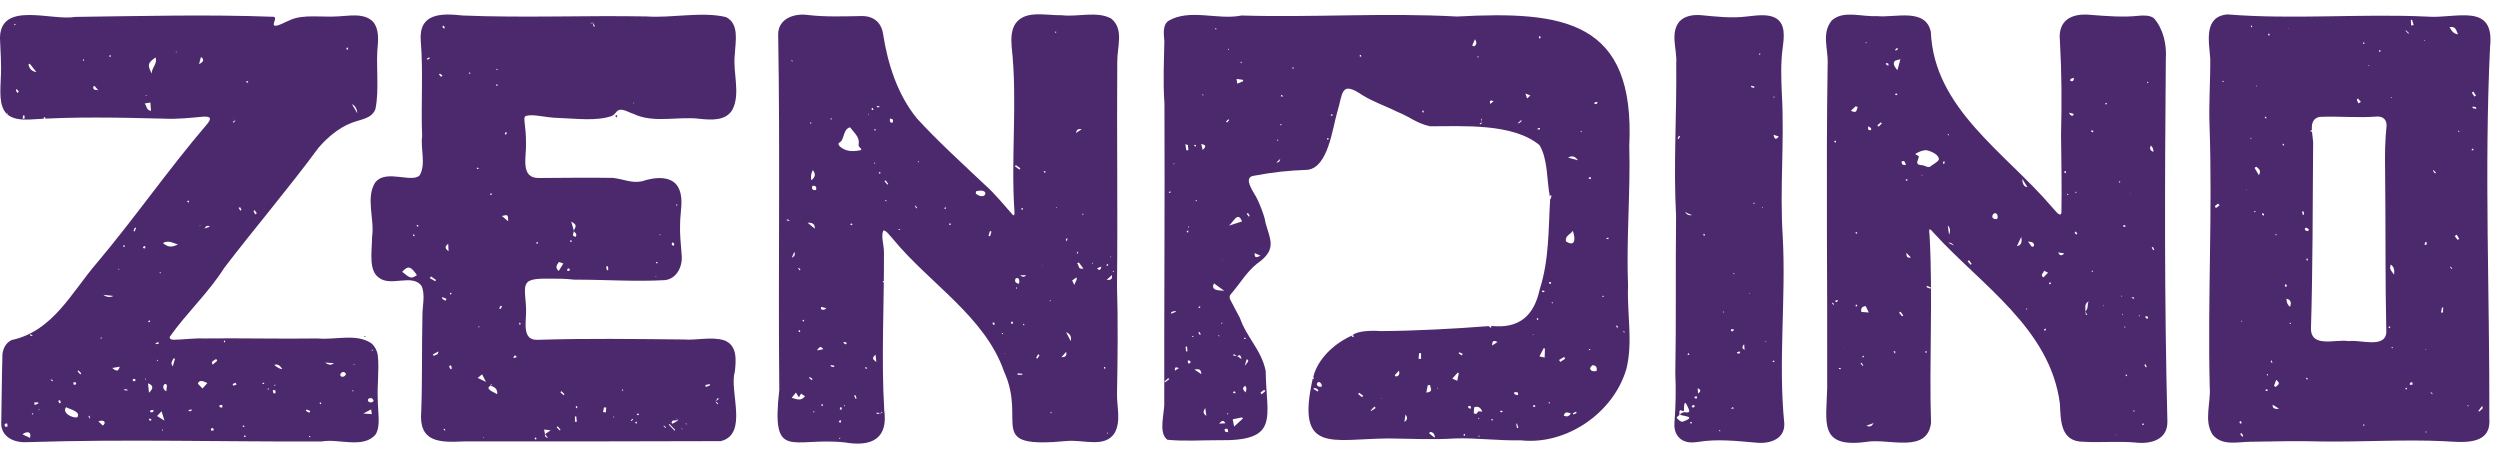
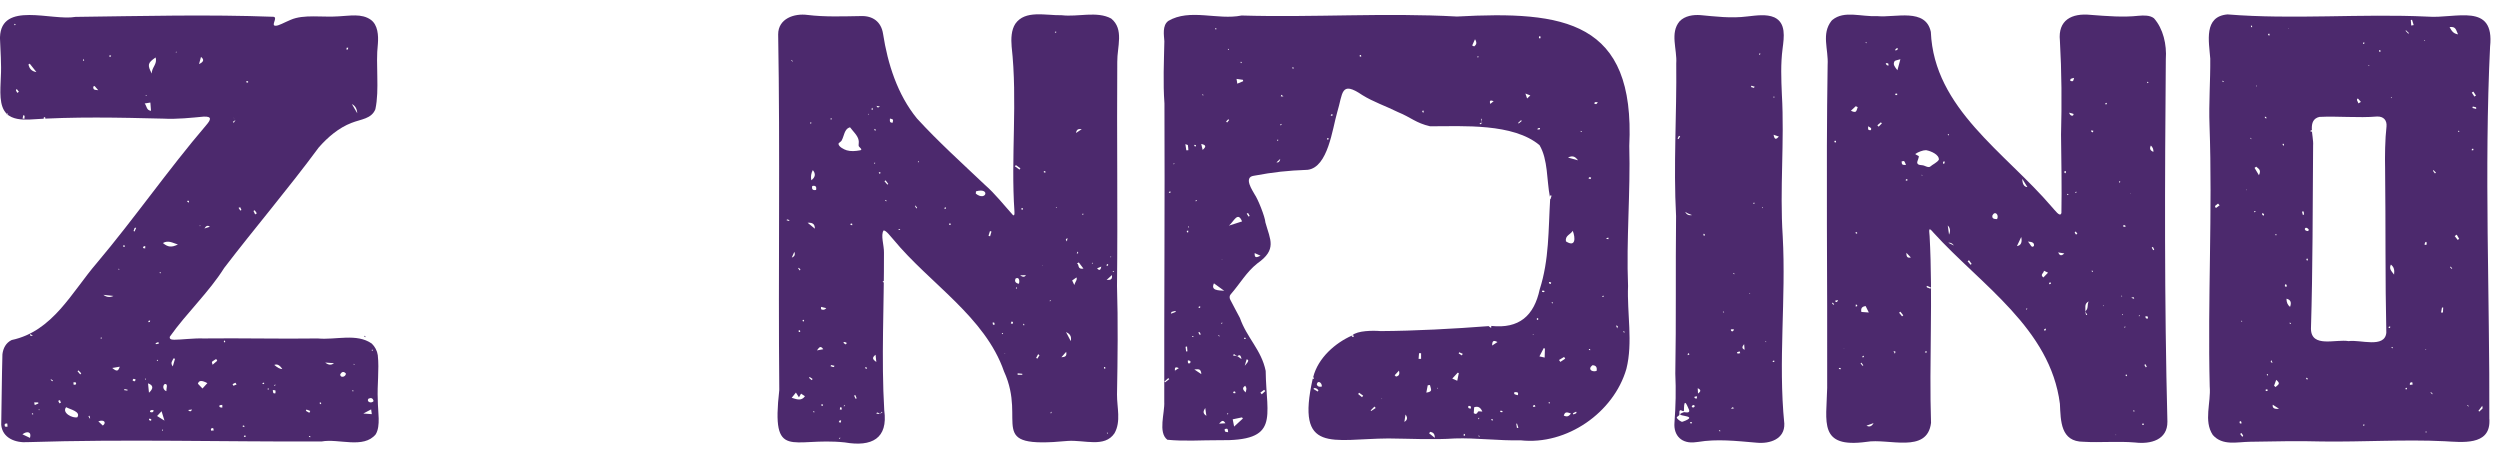
<svg xmlns="http://www.w3.org/2000/svg" width="131" height="24" viewBox="0 0 131 24" fill="none">
  <g clip-path="url(#clip0_4348_7112)">
-     <path d="M40.834 20.444C40.404 24.219 41.485 22.888 44.27 23.183C45.684 23.428 46.541 22.98 46.335 21.5C46.174 18.8 46.33 15.97 46.32 13.246C46.33 12.856 46.134 12.321 46.301 12.075C46.433 12.065 46.678 12.403 46.815 12.552C48.714 14.857 51.62 16.602 52.609 19.461C53.847 22.165 51.532 23.525 55.947 23.105C56.832 23.043 57.88 23.472 58.398 22.705C58.751 22.088 58.526 21.346 58.531 20.671C58.565 18.805 58.589 16.848 58.531 14.982C58.575 11.101 58.516 7.099 58.545 3.242C58.535 2.457 58.912 1.531 58.227 0.972C57.488 0.567 56.48 0.899 55.633 0.798C54.772 0.813 53.72 0.514 53.206 1.242C52.986 1.574 52.976 2.042 53.01 2.442C53.328 5.282 52.961 8.237 53.157 11.082C53.167 11.255 53.147 11.318 53.074 11.265C52.638 10.783 52.129 10.137 51.616 9.693C50.422 8.56 49.164 7.427 48.048 6.207C47.025 4.954 46.516 3.344 46.272 1.772C46.174 1.131 45.723 0.817 45.102 0.842C44.177 0.856 43.232 0.895 42.322 0.784C41.612 0.687 40.776 0.977 40.776 1.801C40.883 7.958 40.776 14.181 40.834 20.348V20.444ZM58.051 22.729C58.026 22.72 58.007 22.705 57.997 22.681C58.017 22.681 58.036 22.676 58.056 22.672C58.056 22.691 58.056 22.71 58.051 22.729ZM58.31 14.206C58.31 14.206 58.354 14.21 58.379 14.215C58.379 14.225 58.374 14.239 58.369 14.249C58.349 14.249 58.325 14.244 58.306 14.239C58.306 14.23 58.31 14.206 58.315 14.206H58.31ZM57.987 14.668C58.085 14.577 58.164 14.509 58.266 14.413C58.301 14.678 58.159 14.668 57.987 14.668ZM58.208 13.439C58.208 13.439 58.222 13.454 58.227 13.458C58.222 13.468 58.217 13.478 58.208 13.487C58.198 13.478 58.188 13.468 58.178 13.458C58.188 13.454 58.198 13.439 58.203 13.439H58.208ZM58.066 13.834C58.066 13.858 58.066 13.883 58.061 13.912C58.041 13.921 58.017 13.931 57.997 13.936C57.963 13.863 58.002 13.849 58.066 13.834ZM57.86 19.229C57.948 19.229 57.914 19.273 57.909 19.331C57.855 19.311 57.831 19.287 57.86 19.229ZM57.708 13.969C57.679 14.138 57.615 14.21 57.488 14.061C57.562 14.032 57.635 14.003 57.708 13.969ZM57.229 13.757C57.229 13.757 57.253 13.786 57.268 13.801C57.243 13.82 57.229 13.83 57.214 13.801C57.214 13.786 57.224 13.777 57.229 13.762V13.757ZM56.436 13.801C56.465 13.781 56.5 13.767 56.529 13.752C56.602 13.849 56.676 13.945 56.774 14.075C56.431 14.129 56.568 13.858 56.436 13.806V13.801ZM56.426 13.299C56.436 13.251 56.446 13.217 56.451 13.179C56.47 13.203 56.485 13.232 56.505 13.256C56.48 13.27 56.461 13.28 56.426 13.299ZM56.715 11.202C56.715 11.202 56.759 11.202 56.779 11.202C56.779 11.217 56.769 11.226 56.764 11.241H56.695C56.695 11.241 56.705 11.202 56.71 11.202H56.715ZM56.686 6.767C56.602 6.825 56.519 6.878 56.382 6.969C56.416 6.738 56.553 6.757 56.686 6.767ZM56.407 14.534C56.465 14.664 56.338 14.765 56.294 14.934C56.255 14.857 56.221 14.789 56.181 14.697C56.255 14.644 56.328 14.591 56.412 14.534H56.407ZM56.108 17.875C56.001 17.672 55.927 17.532 55.858 17.397C56.04 17.484 56.167 17.6 56.108 17.875ZM55.937 12.47C55.922 12.557 55.917 12.605 55.907 12.653C55.854 12.562 55.805 12.557 55.937 12.47ZM55.868 18.434C55.903 18.631 55.858 18.709 55.619 18.718C55.726 18.598 55.785 18.535 55.868 18.434ZM55.374 10.865C55.374 10.865 55.359 10.884 55.355 10.898C55.345 10.889 55.335 10.874 55.325 10.865C55.345 10.845 55.359 10.836 55.374 10.865ZM55.281 1.666C55.281 1.666 55.325 1.661 55.345 1.656C55.345 1.676 55.345 1.7 55.34 1.719C55.31 1.709 55.257 1.705 55.281 1.666ZM55.061 21.591C55.061 21.591 55.085 21.582 55.1 21.577C55.09 21.616 55.11 21.664 55.051 21.659C55.051 21.635 55.056 21.616 55.061 21.591ZM55.022 15.72C55.022 15.72 55.041 15.72 55.051 15.72C55.041 15.753 55.051 15.801 55.002 15.782C55.007 15.763 55.012 15.744 55.022 15.724V15.72ZM54.723 8.96C54.723 8.96 54.767 8.98 54.787 8.989C54.782 9.013 54.772 9.033 54.767 9.057C54.738 9.042 54.713 9.028 54.684 9.013C54.699 8.994 54.709 8.96 54.723 8.96ZM54.655 13.902L54.635 13.926L54.62 13.902H54.655ZM54.395 18.559L54.469 18.612C54.434 18.67 54.395 18.733 54.361 18.791C54.337 18.781 54.317 18.766 54.292 18.757C54.327 18.694 54.361 18.627 54.395 18.564V18.559ZM53.27 15.131C53.27 15.131 53.245 15.131 53.235 15.131C53.235 15.107 53.235 15.088 53.24 15.064C53.255 15.064 53.265 15.059 53.279 15.054C53.279 15.078 53.279 15.102 53.27 15.127V15.131ZM53.563 19.639C53.485 19.639 53.402 19.639 53.324 19.639C53.324 19.615 53.324 19.586 53.324 19.562C53.407 19.572 53.49 19.576 53.568 19.586C53.568 19.605 53.568 19.62 53.568 19.639H53.563ZM53.622 17.045C53.622 17.045 53.612 16.997 53.607 16.954C53.647 16.987 53.671 17.012 53.696 17.031C53.671 17.036 53.647 17.04 53.622 17.045ZM53.451 14.427C53.588 14.427 53.666 14.423 53.754 14.418C53.699 14.527 53.598 14.53 53.451 14.427ZM53.539 10.903C53.539 10.903 53.583 10.903 53.602 10.908C53.593 10.942 53.588 10.976 53.578 11.004C53.519 10.98 53.5 10.956 53.539 10.898V10.903ZM53.177 8.71L53.235 8.652C53.314 8.71 53.392 8.763 53.47 8.82C53.456 8.845 53.441 8.864 53.421 8.888L53.177 8.714V8.71ZM53.211 14.601C53.402 14.471 53.446 14.736 53.387 14.871C53.191 14.828 53.162 14.731 53.211 14.601ZM53.005 16.848C53.005 16.848 53.05 16.862 53.084 16.872C53.074 16.905 53.069 16.939 53.059 16.973C53.03 16.963 52.996 16.959 52.966 16.949C52.981 16.915 52.991 16.881 53.005 16.848ZM52.673 18.53L52.658 18.549C52.658 18.549 52.643 18.525 52.633 18.511C52.653 18.52 52.663 18.525 52.668 18.53H52.673ZM52.501 17.47C52.501 17.47 52.541 17.455 52.56 17.445C52.56 17.47 52.56 17.489 52.555 17.508C52.536 17.508 52.516 17.503 52.496 17.498C52.496 17.489 52.496 17.47 52.501 17.465V17.47ZM52.105 16.915C52.12 16.944 52.105 16.987 52.11 17.026C52.002 17.026 52.022 16.973 52.017 16.896C52.046 16.901 52.095 16.896 52.105 16.92V16.915ZM51.875 12.108C51.899 12.118 51.929 12.123 51.953 12.133C51.929 12.214 51.904 12.301 51.88 12.383C51.85 12.374 51.826 12.364 51.797 12.354C51.821 12.272 51.85 12.19 51.875 12.108ZM51.141 10.026C51.914 9.809 51.674 10.58 51.131 10.146C51.131 10.108 51.136 10.064 51.141 10.026ZM49.795 11.699C49.795 11.699 49.815 11.747 49.824 11.771C49.766 11.795 49.736 11.8 49.727 11.728C49.751 11.718 49.771 11.708 49.795 11.699ZM49.496 10.884C49.496 10.884 49.536 10.865 49.555 10.86C49.585 10.918 49.56 10.942 49.501 10.956C49.501 10.932 49.487 10.903 49.496 10.889V10.884ZM48.146 8.44C48.146 8.44 48.156 8.459 48.156 8.473C48.141 8.488 48.121 8.497 48.107 8.512C48.077 8.473 48.121 8.464 48.146 8.44ZM47.979 10.773C48.004 10.812 48.033 10.855 48.058 10.894C48.043 10.903 48.028 10.913 48.014 10.922C47.989 10.879 47.965 10.836 47.945 10.792L47.979 10.773ZM47.094 12.002C47.094 12.002 47.138 12.002 47.162 12.007C47.162 12.017 47.162 12.027 47.167 12.041C47.143 12.041 47.118 12.046 47.089 12.051C47.089 12.036 47.089 12.017 47.089 12.002H47.094ZM46.634 6.212C46.834 6.246 46.81 6.289 46.766 6.439C46.619 6.415 46.619 6.371 46.634 6.212ZM46.443 10.551C46.413 10.527 46.369 10.518 46.384 10.474C46.404 10.484 46.428 10.489 46.448 10.498C46.448 10.518 46.448 10.537 46.448 10.551H46.443ZM46.408 9.452C46.453 9.515 46.502 9.577 46.545 9.64L46.497 9.674C46.448 9.616 46.399 9.553 46.345 9.495C46.364 9.481 46.384 9.467 46.404 9.452H46.408ZM46.286 14.722C46.325 14.746 46.306 14.774 46.296 14.808C46.262 14.774 46.232 14.755 46.286 14.722ZM46.208 21.567C46.208 21.567 46.227 21.591 46.237 21.606C46.193 21.635 46.149 21.664 46.105 21.693C46.046 21.693 45.988 21.683 45.924 21.674C45.939 21.563 46.056 21.645 46.105 21.693C46.139 21.654 46.178 21.611 46.213 21.572L46.208 21.567ZM46.139 9.076C46.139 9.076 46.1 9.095 46.076 9.105C46.066 9.081 46.056 9.062 46.046 9.037C46.071 9.033 46.095 9.028 46.12 9.018C46.125 9.037 46.144 9.066 46.139 9.076ZM46.11 5.581C46.012 5.629 46.007 5.682 45.924 5.547C46.007 5.561 46.061 5.571 46.11 5.581ZM45.826 6.752C45.826 6.752 45.865 6.776 45.885 6.786C45.885 6.805 45.885 6.825 45.885 6.844C45.821 6.839 45.806 6.815 45.826 6.752ZM45.826 8.522C45.826 8.522 45.846 8.522 45.855 8.522C45.855 8.546 45.855 8.565 45.851 8.589C45.802 8.589 45.816 8.555 45.826 8.522ZM45.88 18.588C45.895 18.738 45.904 18.839 45.919 18.969C45.772 18.853 45.64 18.771 45.88 18.588ZM45.723 5.648C45.738 5.682 45.753 5.711 45.772 5.749C45.665 5.802 45.63 5.687 45.723 5.648ZM42.532 19.919C42.484 19.88 42.44 19.837 42.391 19.798C42.405 19.784 42.415 19.769 42.43 19.755L42.581 19.861C42.581 19.861 42.547 19.899 42.532 19.919ZM42.616 21.596C42.616 21.596 42.606 21.577 42.601 21.563C42.621 21.563 42.645 21.558 42.665 21.553C42.665 21.572 42.67 21.587 42.675 21.606C42.655 21.606 42.63 21.601 42.616 21.591V21.596ZM43.1 21.268C43.1 21.268 43.051 21.254 43.027 21.244C43.037 21.22 43.051 21.196 43.061 21.172C43.086 21.187 43.105 21.196 43.13 21.211C43.12 21.23 43.115 21.268 43.1 21.268ZM43.986 22.994C43.986 22.994 43.966 22.985 43.957 22.98C43.981 22.956 44.001 22.917 44.04 22.946C44.025 22.966 44.006 22.98 43.991 22.994H43.986ZM44.05 22.151C44.015 22.141 43.986 22.127 43.952 22.117C43.991 22.054 43.991 21.987 44.079 22.045C44.069 22.083 44.054 22.117 44.045 22.156L44.05 22.151ZM44.099 21.471C44.069 21.471 44.035 21.461 44.006 21.457C44.011 21.418 44.02 21.379 44.025 21.336C44.05 21.341 44.074 21.351 44.108 21.36C44.108 21.394 44.103 21.432 44.099 21.466V21.471ZM44.24 21.293C44.24 21.293 44.221 21.283 44.206 21.278C44.231 21.254 44.25 21.211 44.285 21.244C44.27 21.259 44.255 21.278 44.236 21.293H44.24ZM44.324 18.048C44.118 17.961 44.192 17.855 44.373 17.971C44.358 17.995 44.338 18.024 44.324 18.048ZM44.652 11.805C44.617 11.795 44.588 11.781 44.554 11.771C44.573 11.704 44.603 11.699 44.661 11.732C44.661 11.757 44.657 11.781 44.652 11.805ZM44.833 20.897C44.808 20.84 44.779 20.782 44.754 20.729C44.774 20.719 44.798 20.709 44.818 20.7C44.842 20.758 44.867 20.815 44.891 20.873C44.872 20.883 44.852 20.888 44.833 20.897ZM45.508 5.962C45.508 5.962 45.523 5.971 45.528 5.981C45.523 5.991 45.513 6 45.508 6.01C45.498 6 45.488 5.991 45.479 5.981C45.488 5.976 45.498 5.966 45.508 5.962ZM45.356 19.234C45.356 19.234 45.4 19.253 45.42 19.263C45.425 19.282 45.43 19.302 45.435 19.326C45.4 19.316 45.366 19.306 45.332 19.297C45.337 19.277 45.346 19.253 45.351 19.234H45.356ZM44.559 6.69C44.681 6.863 44.945 7.099 44.989 7.336C45.023 7.446 44.97 7.606 45.004 7.668C45.038 7.726 45.229 7.847 45.072 7.876C44.813 7.924 44.573 7.938 44.368 7.876C44.221 7.832 43.952 7.692 43.937 7.543C43.937 7.475 44.079 7.432 44.108 7.35C44.231 7.133 44.24 6.772 44.515 6.675L44.563 6.685L44.559 6.69ZM43.722 19.166C43.707 19.297 43.604 19.2 43.521 19.191C43.531 19.171 43.541 19.147 43.546 19.128C43.604 19.142 43.663 19.152 43.722 19.166ZM43.585 6.198C43.585 6.275 43.526 6.304 43.516 6.212C43.541 6.207 43.56 6.203 43.585 6.198ZM43.296 16.148C43.218 16.242 43.126 16.259 43.022 16.202C43.022 16.163 43.022 16.12 43.022 16.081C43.11 16.1 43.198 16.124 43.301 16.148H43.296ZM43.139 18.299C43.037 18.318 42.949 18.332 42.807 18.361C42.924 18.212 42.988 18.082 43.139 18.299ZM42.763 9.953C42.586 9.987 42.523 9.915 42.562 9.746C42.738 9.708 42.797 9.78 42.763 9.953ZM42.513 9.447C42.474 9.261 42.5 9.082 42.591 8.912C42.754 9.105 42.728 9.283 42.513 9.447ZM42.518 6.42C42.518 6.502 42.454 6.502 42.444 6.42C42.469 6.42 42.493 6.42 42.518 6.42ZM42.699 11.983C42.581 11.887 42.484 11.805 42.317 11.67C42.635 11.655 42.694 11.781 42.699 11.983ZM42.077 16.751C42.077 16.751 42.117 16.77 42.136 16.785C42.126 16.804 42.121 16.823 42.112 16.848C42.043 16.833 42.043 16.809 42.077 16.756V16.751ZM41.862 14.032C41.891 14.066 41.916 14.1 41.945 14.129C41.931 14.143 41.921 14.157 41.906 14.172C41.877 14.133 41.852 14.1 41.823 14.061C41.838 14.051 41.847 14.042 41.862 14.032ZM41.931 17.378C41.886 17.426 41.847 17.392 41.838 17.33C41.862 17.32 41.886 17.31 41.911 17.301C41.921 17.325 41.935 17.354 41.931 17.373V17.378ZM41.867 20.815C41.906 20.743 41.94 20.69 41.975 20.627C42.048 20.675 42.117 20.719 42.18 20.762C41.994 21.023 41.764 20.931 41.485 20.844C41.563 20.748 41.627 20.666 41.706 20.57C41.774 20.675 41.813 20.738 41.862 20.815H41.867ZM41.622 13.198C41.681 13.343 41.637 13.442 41.49 13.497C41.534 13.396 41.578 13.299 41.622 13.198ZM41.48 3.136C41.5 3.161 41.524 3.185 41.544 3.214C41.539 3.218 41.534 3.223 41.524 3.228C41.505 3.204 41.48 3.18 41.461 3.156C41.466 3.151 41.471 3.146 41.48 3.141V3.136ZM41.236 11.496C41.28 11.506 41.319 11.52 41.363 11.53C41.363 11.544 41.353 11.559 41.348 11.578L41.221 11.544C41.221 11.544 41.231 11.515 41.236 11.496Z" fill="#4C296D" />
+     <path d="M40.834 20.444C40.404 24.219 41.485 22.888 44.27 23.183C45.684 23.428 46.541 22.98 46.335 21.5C46.174 18.8 46.33 15.97 46.32 13.246C46.33 12.856 46.134 12.321 46.301 12.075C46.433 12.065 46.678 12.403 46.815 12.552C48.714 14.857 51.62 16.602 52.609 19.461C53.847 22.165 51.532 23.525 55.947 23.105C56.832 23.043 57.88 23.472 58.398 22.705C58.751 22.088 58.526 21.346 58.531 20.671C58.565 18.805 58.589 16.848 58.531 14.982C58.575 11.101 58.516 7.099 58.545 3.242C58.535 2.457 58.912 1.531 58.227 0.972C57.488 0.567 56.48 0.899 55.633 0.798C54.772 0.813 53.72 0.514 53.206 1.242C52.986 1.574 52.976 2.042 53.01 2.442C53.328 5.282 52.961 8.237 53.157 11.082C53.167 11.255 53.147 11.318 53.074 11.265C52.638 10.783 52.129 10.137 51.616 9.693C50.422 8.56 49.164 7.427 48.048 6.207C47.025 4.954 46.516 3.344 46.272 1.772C46.174 1.131 45.723 0.817 45.102 0.842C44.177 0.856 43.232 0.895 42.322 0.784C41.612 0.687 40.776 0.977 40.776 1.801C40.883 7.958 40.776 14.181 40.834 20.348V20.444ZM58.051 22.729C58.026 22.72 58.007 22.705 57.997 22.681C58.017 22.681 58.036 22.676 58.056 22.672C58.056 22.691 58.056 22.71 58.051 22.729ZM58.31 14.206C58.31 14.206 58.354 14.21 58.379 14.215C58.379 14.225 58.374 14.239 58.369 14.249C58.349 14.249 58.325 14.244 58.306 14.239C58.306 14.23 58.31 14.206 58.315 14.206H58.31ZM57.987 14.668C58.085 14.577 58.164 14.509 58.266 14.413C58.301 14.678 58.159 14.668 57.987 14.668ZM58.208 13.439C58.208 13.439 58.222 13.454 58.227 13.458C58.222 13.468 58.217 13.478 58.208 13.487C58.198 13.478 58.188 13.468 58.178 13.458C58.188 13.454 58.198 13.439 58.203 13.439H58.208ZM58.066 13.834C58.066 13.858 58.066 13.883 58.061 13.912C58.041 13.921 58.017 13.931 57.997 13.936C57.963 13.863 58.002 13.849 58.066 13.834ZM57.86 19.229C57.948 19.229 57.914 19.273 57.909 19.331C57.855 19.311 57.831 19.287 57.86 19.229ZM57.708 13.969C57.679 14.138 57.615 14.21 57.488 14.061C57.562 14.032 57.635 14.003 57.708 13.969ZM57.229 13.757C57.229 13.757 57.253 13.786 57.268 13.801C57.243 13.82 57.229 13.83 57.214 13.801C57.214 13.786 57.224 13.777 57.229 13.762V13.757ZM56.436 13.801C56.465 13.781 56.5 13.767 56.529 13.752C56.602 13.849 56.676 13.945 56.774 14.075C56.431 14.129 56.568 13.858 56.436 13.806V13.801ZM56.426 13.299C56.436 13.251 56.446 13.217 56.451 13.179C56.47 13.203 56.485 13.232 56.505 13.256C56.48 13.27 56.461 13.28 56.426 13.299ZM56.715 11.202C56.715 11.202 56.759 11.202 56.779 11.202C56.779 11.217 56.769 11.226 56.764 11.241H56.695C56.695 11.241 56.705 11.202 56.71 11.202H56.715ZM56.686 6.767C56.602 6.825 56.519 6.878 56.382 6.969C56.416 6.738 56.553 6.757 56.686 6.767ZM56.407 14.534C56.465 14.664 56.338 14.765 56.294 14.934C56.255 14.857 56.221 14.789 56.181 14.697C56.255 14.644 56.328 14.591 56.412 14.534H56.407ZM56.108 17.875C56.001 17.672 55.927 17.532 55.858 17.397C56.04 17.484 56.167 17.6 56.108 17.875ZM55.937 12.47C55.922 12.557 55.917 12.605 55.907 12.653C55.854 12.562 55.805 12.557 55.937 12.47ZM55.868 18.434C55.903 18.631 55.858 18.709 55.619 18.718C55.726 18.598 55.785 18.535 55.868 18.434ZM55.374 10.865C55.374 10.865 55.359 10.884 55.355 10.898C55.345 10.889 55.335 10.874 55.325 10.865C55.345 10.845 55.359 10.836 55.374 10.865ZM55.281 1.666C55.281 1.666 55.325 1.661 55.345 1.656C55.345 1.676 55.345 1.7 55.34 1.719C55.31 1.709 55.257 1.705 55.281 1.666ZM55.061 21.591C55.061 21.591 55.085 21.582 55.1 21.577C55.09 21.616 55.11 21.664 55.051 21.659C55.051 21.635 55.056 21.616 55.061 21.591ZM55.022 15.72C55.022 15.72 55.041 15.72 55.051 15.72C55.041 15.753 55.051 15.801 55.002 15.782C55.007 15.763 55.012 15.744 55.022 15.724V15.72ZM54.723 8.96C54.723 8.96 54.767 8.98 54.787 8.989C54.782 9.013 54.772 9.033 54.767 9.057C54.738 9.042 54.713 9.028 54.684 9.013C54.699 8.994 54.709 8.96 54.723 8.96ZM54.655 13.902L54.635 13.926L54.62 13.902H54.655ZM54.395 18.559L54.469 18.612C54.434 18.67 54.395 18.733 54.361 18.791C54.337 18.781 54.317 18.766 54.292 18.757C54.327 18.694 54.361 18.627 54.395 18.564V18.559ZM53.27 15.131C53.27 15.131 53.245 15.131 53.235 15.131C53.235 15.107 53.235 15.088 53.24 15.064C53.255 15.064 53.265 15.059 53.279 15.054C53.279 15.078 53.279 15.102 53.27 15.127V15.131ZM53.563 19.639C53.485 19.639 53.402 19.639 53.324 19.639C53.324 19.615 53.324 19.586 53.324 19.562C53.407 19.572 53.49 19.576 53.568 19.586C53.568 19.605 53.568 19.62 53.568 19.639H53.563ZM53.622 17.045C53.622 17.045 53.612 16.997 53.607 16.954C53.647 16.987 53.671 17.012 53.696 17.031C53.671 17.036 53.647 17.04 53.622 17.045ZM53.451 14.427C53.588 14.427 53.666 14.423 53.754 14.418C53.699 14.527 53.598 14.53 53.451 14.427ZM53.539 10.903C53.539 10.903 53.583 10.903 53.602 10.908C53.593 10.942 53.588 10.976 53.578 11.004C53.519 10.98 53.5 10.956 53.539 10.898V10.903ZM53.177 8.71L53.235 8.652C53.314 8.71 53.392 8.763 53.47 8.82C53.456 8.845 53.441 8.864 53.421 8.888L53.177 8.714V8.71ZM53.211 14.601C53.402 14.471 53.446 14.736 53.387 14.871C53.191 14.828 53.162 14.731 53.211 14.601ZM53.005 16.848C53.005 16.848 53.05 16.862 53.084 16.872C53.074 16.905 53.069 16.939 53.059 16.973C53.03 16.963 52.996 16.959 52.966 16.949C52.981 16.915 52.991 16.881 53.005 16.848ZM52.673 18.53L52.658 18.549C52.658 18.549 52.643 18.525 52.633 18.511C52.653 18.52 52.663 18.525 52.668 18.53H52.673ZM52.501 17.47C52.501 17.47 52.541 17.455 52.56 17.445C52.56 17.47 52.56 17.489 52.555 17.508C52.536 17.508 52.516 17.503 52.496 17.498C52.496 17.489 52.496 17.47 52.501 17.465V17.47ZM52.105 16.915C52.12 16.944 52.105 16.987 52.11 17.026C52.002 17.026 52.022 16.973 52.017 16.896C52.046 16.901 52.095 16.896 52.105 16.92V16.915ZM51.875 12.108C51.899 12.118 51.929 12.123 51.953 12.133C51.929 12.214 51.904 12.301 51.88 12.383C51.85 12.374 51.826 12.364 51.797 12.354C51.821 12.272 51.85 12.19 51.875 12.108ZM51.141 10.026C51.914 9.809 51.674 10.58 51.131 10.146C51.131 10.108 51.136 10.064 51.141 10.026ZM49.795 11.699C49.795 11.699 49.815 11.747 49.824 11.771C49.766 11.795 49.736 11.8 49.727 11.728C49.751 11.718 49.771 11.708 49.795 11.699ZM49.496 10.884C49.496 10.884 49.536 10.865 49.555 10.86C49.585 10.918 49.56 10.942 49.501 10.956C49.501 10.932 49.487 10.903 49.496 10.889V10.884ZM48.146 8.44C48.146 8.44 48.156 8.459 48.156 8.473C48.141 8.488 48.121 8.497 48.107 8.512C48.077 8.473 48.121 8.464 48.146 8.44ZM47.979 10.773C48.004 10.812 48.033 10.855 48.058 10.894C48.043 10.903 48.028 10.913 48.014 10.922C47.989 10.879 47.965 10.836 47.945 10.792L47.979 10.773ZM47.094 12.002C47.094 12.002 47.138 12.002 47.162 12.007C47.162 12.017 47.162 12.027 47.167 12.041C47.143 12.041 47.118 12.046 47.089 12.051C47.089 12.036 47.089 12.017 47.089 12.002H47.094ZM46.634 6.212C46.834 6.246 46.81 6.289 46.766 6.439C46.619 6.415 46.619 6.371 46.634 6.212ZM46.443 10.551C46.413 10.527 46.369 10.518 46.384 10.474C46.404 10.484 46.428 10.489 46.448 10.498C46.448 10.518 46.448 10.537 46.448 10.551H46.443ZM46.408 9.452C46.453 9.515 46.502 9.577 46.545 9.64L46.497 9.674C46.448 9.616 46.399 9.553 46.345 9.495C46.364 9.481 46.384 9.467 46.404 9.452H46.408ZM46.286 14.722C46.325 14.746 46.306 14.774 46.296 14.808C46.262 14.774 46.232 14.755 46.286 14.722ZM46.208 21.567C46.208 21.567 46.227 21.591 46.237 21.606C46.193 21.635 46.149 21.664 46.105 21.693C46.046 21.693 45.988 21.683 45.924 21.674C45.939 21.563 46.056 21.645 46.105 21.693C46.139 21.654 46.178 21.611 46.213 21.572L46.208 21.567ZM46.139 9.076C46.139 9.076 46.1 9.095 46.076 9.105C46.066 9.081 46.056 9.062 46.046 9.037C46.071 9.033 46.095 9.028 46.12 9.018C46.125 9.037 46.144 9.066 46.139 9.076ZM46.11 5.581C46.012 5.629 46.007 5.682 45.924 5.547C46.007 5.561 46.061 5.571 46.11 5.581ZM45.826 6.752C45.826 6.752 45.865 6.776 45.885 6.786C45.885 6.805 45.885 6.825 45.885 6.844C45.821 6.839 45.806 6.815 45.826 6.752ZM45.826 8.522C45.826 8.522 45.846 8.522 45.855 8.522C45.855 8.546 45.855 8.565 45.851 8.589C45.802 8.589 45.816 8.555 45.826 8.522ZM45.88 18.588C45.895 18.738 45.904 18.839 45.919 18.969C45.772 18.853 45.64 18.771 45.88 18.588ZC45.738 5.682 45.753 5.711 45.772 5.749C45.665 5.802 45.63 5.687 45.723 5.648ZM42.532 19.919C42.484 19.88 42.44 19.837 42.391 19.798C42.405 19.784 42.415 19.769 42.43 19.755L42.581 19.861C42.581 19.861 42.547 19.899 42.532 19.919ZM42.616 21.596C42.616 21.596 42.606 21.577 42.601 21.563C42.621 21.563 42.645 21.558 42.665 21.553C42.665 21.572 42.67 21.587 42.675 21.606C42.655 21.606 42.63 21.601 42.616 21.591V21.596ZM43.1 21.268C43.1 21.268 43.051 21.254 43.027 21.244C43.037 21.22 43.051 21.196 43.061 21.172C43.086 21.187 43.105 21.196 43.13 21.211C43.12 21.23 43.115 21.268 43.1 21.268ZM43.986 22.994C43.986 22.994 43.966 22.985 43.957 22.98C43.981 22.956 44.001 22.917 44.04 22.946C44.025 22.966 44.006 22.98 43.991 22.994H43.986ZM44.05 22.151C44.015 22.141 43.986 22.127 43.952 22.117C43.991 22.054 43.991 21.987 44.079 22.045C44.069 22.083 44.054 22.117 44.045 22.156L44.05 22.151ZM44.099 21.471C44.069 21.471 44.035 21.461 44.006 21.457C44.011 21.418 44.02 21.379 44.025 21.336C44.05 21.341 44.074 21.351 44.108 21.36C44.108 21.394 44.103 21.432 44.099 21.466V21.471ZM44.24 21.293C44.24 21.293 44.221 21.283 44.206 21.278C44.231 21.254 44.25 21.211 44.285 21.244C44.27 21.259 44.255 21.278 44.236 21.293H44.24ZM44.324 18.048C44.118 17.961 44.192 17.855 44.373 17.971C44.358 17.995 44.338 18.024 44.324 18.048ZM44.652 11.805C44.617 11.795 44.588 11.781 44.554 11.771C44.573 11.704 44.603 11.699 44.661 11.732C44.661 11.757 44.657 11.781 44.652 11.805ZM44.833 20.897C44.808 20.84 44.779 20.782 44.754 20.729C44.774 20.719 44.798 20.709 44.818 20.7C44.842 20.758 44.867 20.815 44.891 20.873C44.872 20.883 44.852 20.888 44.833 20.897ZM45.508 5.962C45.508 5.962 45.523 5.971 45.528 5.981C45.523 5.991 45.513 6 45.508 6.01C45.498 6 45.488 5.991 45.479 5.981C45.488 5.976 45.498 5.966 45.508 5.962ZM45.356 19.234C45.356 19.234 45.4 19.253 45.42 19.263C45.425 19.282 45.43 19.302 45.435 19.326C45.4 19.316 45.366 19.306 45.332 19.297C45.337 19.277 45.346 19.253 45.351 19.234H45.356ZM44.559 6.69C44.681 6.863 44.945 7.099 44.989 7.336C45.023 7.446 44.97 7.606 45.004 7.668C45.038 7.726 45.229 7.847 45.072 7.876C44.813 7.924 44.573 7.938 44.368 7.876C44.221 7.832 43.952 7.692 43.937 7.543C43.937 7.475 44.079 7.432 44.108 7.35C44.231 7.133 44.24 6.772 44.515 6.675L44.563 6.685L44.559 6.69ZM43.722 19.166C43.707 19.297 43.604 19.2 43.521 19.191C43.531 19.171 43.541 19.147 43.546 19.128C43.604 19.142 43.663 19.152 43.722 19.166ZM43.585 6.198C43.585 6.275 43.526 6.304 43.516 6.212C43.541 6.207 43.56 6.203 43.585 6.198ZM43.296 16.148C43.218 16.242 43.126 16.259 43.022 16.202C43.022 16.163 43.022 16.12 43.022 16.081C43.11 16.1 43.198 16.124 43.301 16.148H43.296ZM43.139 18.299C43.037 18.318 42.949 18.332 42.807 18.361C42.924 18.212 42.988 18.082 43.139 18.299ZM42.763 9.953C42.586 9.987 42.523 9.915 42.562 9.746C42.738 9.708 42.797 9.78 42.763 9.953ZM42.513 9.447C42.474 9.261 42.5 9.082 42.591 8.912C42.754 9.105 42.728 9.283 42.513 9.447ZM42.518 6.42C42.518 6.502 42.454 6.502 42.444 6.42C42.469 6.42 42.493 6.42 42.518 6.42ZM42.699 11.983C42.581 11.887 42.484 11.805 42.317 11.67C42.635 11.655 42.694 11.781 42.699 11.983ZM42.077 16.751C42.077 16.751 42.117 16.77 42.136 16.785C42.126 16.804 42.121 16.823 42.112 16.848C42.043 16.833 42.043 16.809 42.077 16.756V16.751ZM41.862 14.032C41.891 14.066 41.916 14.1 41.945 14.129C41.931 14.143 41.921 14.157 41.906 14.172C41.877 14.133 41.852 14.1 41.823 14.061C41.838 14.051 41.847 14.042 41.862 14.032ZM41.931 17.378C41.886 17.426 41.847 17.392 41.838 17.33C41.862 17.32 41.886 17.31 41.911 17.301C41.921 17.325 41.935 17.354 41.931 17.373V17.378ZM41.867 20.815C41.906 20.743 41.94 20.69 41.975 20.627C42.048 20.675 42.117 20.719 42.18 20.762C41.994 21.023 41.764 20.931 41.485 20.844C41.563 20.748 41.627 20.666 41.706 20.57C41.774 20.675 41.813 20.738 41.862 20.815H41.867ZM41.622 13.198C41.681 13.343 41.637 13.442 41.49 13.497C41.534 13.396 41.578 13.299 41.622 13.198ZM41.48 3.136C41.5 3.161 41.524 3.185 41.544 3.214C41.539 3.218 41.534 3.223 41.524 3.228C41.505 3.204 41.48 3.18 41.461 3.156C41.466 3.151 41.471 3.146 41.48 3.141V3.136ZM41.236 11.496C41.28 11.506 41.319 11.52 41.363 11.53C41.363 11.544 41.353 11.559 41.348 11.578L41.221 11.544C41.221 11.544 41.231 11.515 41.236 11.496Z" fill="#4C296D" />
    <path d="M95.969 1.092C95.43 1.782 95.817 2.577 95.768 3.397C95.68 9.071 95.763 14.649 95.744 20.328C95.709 22.117 95.274 23.496 97.799 23.154C98.949 22.951 100.985 23.795 101.186 22.16C101.083 18.969 101.288 15.618 101.112 12.379C101.073 11.988 101.063 11.892 101.313 12.19C103.809 14.938 107.435 17.214 107.939 21.158C107.983 22.059 107.969 23.149 109.177 23.149C110.044 23.202 110.964 23.11 111.879 23.187C112.691 23.284 113.582 23.057 113.572 22.093C113.411 15.787 113.435 9.414 113.489 3.103C113.543 2.331 113.352 1.502 112.867 0.957C112.657 0.793 112.339 0.803 112.055 0.827C111.272 0.914 110.411 0.846 109.549 0.779C108.556 0.678 107.827 1.054 107.939 2.134C108.032 3.773 108.042 5.431 107.998 7.056C108.013 8.406 108.042 9.814 108.018 11.159C107.949 11.419 107.665 10.995 107.518 10.845C105.071 7.977 101.342 5.692 101.176 1.671C100.907 0.403 99.321 0.933 98.382 0.846C97.501 0.885 96.644 0.538 96.023 1.039L95.969 1.092ZM96.062 15.97C96.037 15.941 96.013 15.912 95.993 15.883L96.032 15.859L96.111 15.941C96.111 15.941 96.067 15.975 96.062 15.97ZM96.14 7.374C96.14 7.374 96.184 7.374 96.204 7.384C96.204 7.413 96.204 7.437 96.209 7.466C96.179 7.461 96.145 7.451 96.116 7.447C96.125 7.422 96.125 7.393 96.14 7.379V7.374ZM96.257 15.825C96.257 15.825 96.209 15.825 96.184 15.816C96.174 15.797 96.165 15.777 96.16 15.758C96.209 15.748 96.262 15.734 96.311 15.72C96.297 15.753 96.282 15.792 96.262 15.821L96.257 15.825ZM96.439 19.355C96.409 19.345 96.38 19.335 96.35 19.326C96.37 19.263 96.404 19.273 96.458 19.292C96.453 19.311 96.444 19.335 96.439 19.355ZM96.625 18.26L96.61 18.241H96.639L96.625 18.26ZM112.882 13.082C112.882 13.082 112.848 13.102 112.828 13.111C112.804 13.063 112.774 13.015 112.75 12.972C112.769 12.962 112.794 12.947 112.814 12.938C112.838 12.986 112.862 13.034 112.882 13.082ZM112.706 7.625C112.804 7.718 112.848 7.829 112.838 7.958C112.667 7.885 112.623 7.794 112.706 7.625ZM111.355 17.171C111.355 17.171 111.336 17.175 111.321 17.18C111.331 17.146 111.321 17.103 111.365 17.098C111.365 17.122 111.36 17.146 111.355 17.171ZM112.52 4.298C112.554 4.26 112.564 4.308 112.579 4.337C112.554 4.342 112.53 4.351 112.505 4.356C112.51 4.337 112.51 4.318 112.52 4.298ZM112.544 16.597C112.544 16.597 112.554 16.66 112.554 16.689C112.451 16.703 112.422 16.689 112.422 16.568C112.476 16.578 112.52 16.573 112.544 16.592V16.597ZM112.427 19.085C112.446 19.133 112.471 19.176 112.491 19.224C112.471 19.234 112.456 19.244 112.437 19.248C112.412 19.205 112.388 19.162 112.363 19.118C112.383 19.109 112.407 19.094 112.427 19.085ZM112.275 22.189C112.275 22.189 112.319 22.199 112.339 22.204C112.339 22.228 112.329 22.247 112.324 22.271C112.295 22.267 112.27 22.257 112.241 22.252C112.251 22.228 112.256 22.199 112.275 22.189ZM112.099 16.505C112.099 16.505 112.119 16.52 112.128 16.529C112.114 16.544 112.099 16.563 112.089 16.578C112.05 16.553 112.089 16.534 112.104 16.505H112.099ZM111.835 21.572C111.791 21.572 111.791 21.538 111.776 21.505C111.8 21.505 111.82 21.51 111.845 21.514C111.845 21.534 111.84 21.553 111.835 21.572ZM111.796 15.565C111.796 15.565 111.815 15.609 111.835 15.662C111.771 15.637 111.722 15.623 111.678 15.604C111.717 15.589 111.756 15.575 111.796 15.565ZM111.644 10.113V10.142L111.619 10.122L111.644 10.113ZM111.463 19.649C111.463 19.649 111.443 19.692 111.433 19.716C111.375 19.692 111.365 19.668 111.404 19.62C111.424 19.629 111.443 19.639 111.463 19.654V19.649ZM111.277 11.79C111.34 11.81 111.399 11.805 111.37 11.887C111.331 11.887 111.296 11.877 111.257 11.877C111.257 11.853 111.267 11.829 111.272 11.79H111.277ZM111.243 16.496C111.243 16.496 111.223 16.51 111.213 16.515C111.208 16.496 111.203 16.481 111.199 16.462C111.208 16.462 111.223 16.462 111.233 16.462C111.233 16.472 111.243 16.481 111.243 16.491V16.496ZM111.184 15.498C111.184 15.498 111.199 15.512 111.203 15.522C111.184 15.527 111.169 15.531 111.15 15.536C111.15 15.527 111.15 15.512 111.15 15.502C111.159 15.502 111.174 15.493 111.184 15.498ZM111.101 9.505C111.101 9.592 111.037 9.592 111.032 9.505C111.057 9.505 111.081 9.505 111.101 9.505ZM110.876 22.763L110.885 22.797H110.856L110.876 22.763ZM110.381 5.388C110.416 5.446 110.401 5.465 110.337 5.475C110.303 5.417 110.318 5.398 110.381 5.388ZM110.205 16.004C110.205 16.004 110.23 16.009 110.244 16.014C110.234 16.023 110.23 16.028 110.22 16.038C110.21 16.038 110.2 16.038 110.19 16.038C110.19 16.028 110.2 16.009 110.205 16.009V16.004ZM109.608 14.22C109.608 14.22 109.603 14.196 109.598 14.186C109.623 14.186 109.642 14.186 109.667 14.191C109.667 14.21 109.667 14.23 109.672 14.249C109.647 14.239 109.628 14.235 109.603 14.22H109.608ZM109.598 6.834C109.632 6.834 109.662 6.849 109.696 6.858C109.681 6.897 109.667 6.921 109.657 6.94C109.613 6.911 109.53 6.882 109.598 6.829V6.834ZM109.447 15.792C109.349 15.98 109.456 16.187 109.261 16.308C109.261 16.308 109.261 16.312 109.261 16.317C109.29 16.38 109.339 16.428 109.373 16.486L109.31 16.51C109.29 16.443 109.285 16.37 109.251 16.312C109.251 16.312 109.256 16.312 109.261 16.308C109.31 16.144 109.182 15.932 109.447 15.792ZM108.801 10.04C108.82 10.103 108.771 10.142 108.737 10.074C108.756 10.064 108.781 10.05 108.801 10.04ZM108.776 12.133C108.801 12.171 108.83 12.215 108.854 12.253C108.752 12.33 108.752 12.239 108.712 12.166C108.732 12.157 108.756 12.142 108.776 12.133ZM108.507 4.134C108.541 4.11 108.59 4.105 108.683 4.081C108.639 4.25 108.634 4.289 108.482 4.236C108.487 4.202 108.482 4.149 108.507 4.134ZM108.654 5.971C108.664 6.13 108.448 6.072 108.429 5.904C108.566 5.942 108.615 5.952 108.654 5.971ZM108.375 10.175C108.375 10.175 108.385 10.194 108.385 10.209C108.365 10.209 108.345 10.219 108.326 10.223C108.326 10.199 108.326 10.18 108.321 10.156C108.341 10.161 108.36 10.166 108.375 10.175ZM108.248 8.96C108.282 9.081 108.184 9.134 108.164 8.989C108.199 8.975 108.223 8.97 108.248 8.96ZM108.169 13.28C108.003 13.444 107.92 13.376 107.846 13.227C107.939 13.241 108.027 13.256 108.169 13.28ZM107.391 14.803C107.391 14.803 107.44 14.803 107.465 14.803C107.484 14.89 107.44 14.885 107.372 14.89C107.376 14.861 107.376 14.828 107.391 14.803ZM107.195 17.306C107.073 17.363 107.083 17.233 107.2 17.219C107.2 17.262 107.205 17.291 107.195 17.306ZM107.102 14.186C107.171 14.22 107.23 14.244 107.318 14.288C107.225 14.384 107.146 14.461 107.073 14.538C106.872 14.389 107.107 14.312 107.102 14.186ZM106.579 12.885C106.447 13.034 106.398 12.788 106.261 12.658C106.505 12.673 106.603 12.726 106.579 12.885ZM106.217 16.216C106.217 16.216 106.197 16.226 106.182 16.226C106.182 16.206 106.173 16.192 106.168 16.173C106.187 16.173 106.212 16.168 106.231 16.163C106.226 16.182 106.221 16.202 106.212 16.216H106.217ZM106.236 9.804C106.063 9.794 105.974 9.65 105.967 9.37C106.08 9.548 106.153 9.674 106.236 9.804ZM105.913 12.417C105.972 12.706 105.897 12.865 105.688 12.894C105.757 12.75 105.815 12.62 105.913 12.417ZM104.406 11.279C104.543 11.029 104.763 11.26 104.646 11.482C104.479 11.482 104.362 11.448 104.406 11.279ZM103.177 13.637C103.222 13.699 103.27 13.767 103.315 13.83L103.256 13.873C103.207 13.81 103.153 13.752 103.104 13.69C103.129 13.671 103.153 13.651 103.177 13.632V13.637ZM102.385 12.865C102.277 12.812 102.199 12.774 102.091 12.721C102.202 12.698 102.3 12.746 102.385 12.865ZM102.081 7.022C102.081 7.022 102.116 7.037 102.13 7.046C102.116 7.066 102.106 7.085 102.091 7.104C102.076 7.08 102.047 7.042 102.081 7.022ZM102.13 12.296C102.106 12.108 102.086 11.993 102.062 11.814C102.192 11.943 102.215 12.104 102.13 12.296ZM101.822 8.473C101.822 8.473 101.866 8.464 101.905 8.459C101.89 8.526 101.915 8.599 101.817 8.575C101.817 8.541 101.817 8.507 101.817 8.473H101.822ZM100.721 9.216C100.721 9.216 100.686 9.182 100.696 9.158C100.735 9.168 100.731 9.187 100.721 9.216ZM100.931 18.482C100.931 18.482 100.887 18.468 100.863 18.458C100.882 18.395 100.921 18.41 100.975 18.424C100.961 18.448 100.951 18.477 100.931 18.487V18.482ZM101.181 15.064C101.181 15.064 101.161 15.112 101.151 15.131C101.083 15.078 100.902 15.088 100.97 14.977C101.039 15.006 101.112 15.035 101.181 15.064ZM100.956 7.876C101.171 7.914 101.616 8.097 101.597 8.367C101.509 8.517 101.274 8.613 101.137 8.734C101.058 8.782 100.956 8.734 100.848 8.69C100.706 8.623 100.496 8.69 100.461 8.531C100.461 8.44 100.501 8.411 100.549 8.208C100.564 8.155 100.354 8.112 100.368 8.064C100.505 7.962 100.784 7.866 100.897 7.871H100.951L100.956 7.876ZM99.321 4.978C99.321 4.978 99.311 4.935 99.306 4.915C99.341 4.915 99.375 4.906 99.409 4.901C99.409 4.94 99.409 4.959 99.414 4.983C99.38 4.983 99.346 4.983 99.316 4.983L99.321 4.978ZM99.669 16.578C99.615 16.515 99.566 16.452 99.512 16.385C99.536 16.366 99.556 16.351 99.581 16.332C99.629 16.394 99.683 16.462 99.732 16.525C99.713 16.539 99.688 16.558 99.669 16.573V16.578ZM99.894 13.246C99.962 13.319 100.036 13.391 100.129 13.492C99.894 13.545 99.899 13.386 99.894 13.246ZM99.889 9.385C99.889 9.385 99.938 9.399 99.962 9.414C99.943 9.486 99.913 9.476 99.855 9.447C99.864 9.423 99.874 9.389 99.889 9.385ZM99.776 8.444C99.815 8.483 99.83 8.546 99.874 8.642C99.669 8.652 99.654 8.623 99.644 8.459C99.688 8.454 99.757 8.425 99.776 8.444ZM99.409 2.51C99.409 2.51 99.444 2.548 99.458 2.572C99.419 2.601 99.38 2.625 99.336 2.654C99.277 2.577 99.36 2.558 99.409 2.515V2.51ZM99.272 3.214C99.302 3.161 99.424 3.156 99.581 3.103C99.512 3.349 99.478 3.484 99.424 3.681C99.292 3.508 99.174 3.382 99.272 3.214ZM99.326 18.429C99.326 18.429 99.311 18.472 99.292 18.535C99.257 18.468 99.238 18.429 99.218 18.39C99.257 18.405 99.292 18.415 99.326 18.429ZM97.662 18.713C97.662 18.713 97.618 18.723 97.594 18.728C97.594 18.704 97.594 18.684 97.594 18.66C97.618 18.655 97.638 18.646 97.662 18.641C97.662 18.665 97.672 18.699 97.662 18.718V18.713ZM98.944 3.329C98.944 3.329 98.959 3.397 98.964 3.431C98.861 3.435 98.846 3.411 98.812 3.305C98.876 3.315 98.92 3.31 98.944 3.329ZM98.558 6.41C98.558 6.41 98.592 6.444 98.612 6.463C98.553 6.521 98.499 6.579 98.44 6.637C98.416 6.612 98.391 6.588 98.372 6.564C98.435 6.511 98.499 6.463 98.558 6.41ZM97.804 22.305C97.921 22.262 98.014 22.228 98.176 22.17C98.081 22.344 97.957 22.389 97.804 22.305ZM97.892 6.617C98.019 6.699 98.078 6.694 98.039 6.82C97.877 6.829 97.882 6.796 97.892 6.617ZM97.814 2.23C97.814 2.23 97.814 2.254 97.819 2.264C97.784 2.254 97.75 2.254 97.755 2.211C97.775 2.216 97.794 2.22 97.814 2.23ZM97.76 16.038C97.799 16.115 97.843 16.206 97.926 16.375C97.736 16.361 97.638 16.356 97.535 16.346C97.501 16.158 97.559 16.067 97.755 16.038H97.76ZM97.54 19.008C97.574 19.051 97.603 19.099 97.638 19.142C97.623 19.152 97.613 19.162 97.599 19.171C97.564 19.128 97.525 19.085 97.491 19.041C97.505 19.027 97.525 19.017 97.54 19.003V19.008ZM97.305 16.043C97.305 16.043 97.261 16.062 97.241 16.071C97.241 16.033 97.241 15.999 97.241 15.96C97.31 15.96 97.334 15.989 97.31 16.047L97.305 16.043ZM97.31 12.253C97.28 12.239 97.251 12.224 97.222 12.21C97.241 12.147 97.271 12.157 97.315 12.186C97.315 12.21 97.315 12.229 97.31 12.253ZM97.246 5.566L97.344 5.614C97.266 5.836 97.28 5.942 96.987 5.803C97.094 5.701 97.168 5.634 97.241 5.566H97.246Z" fill="#4C296D" />
    <path d="M0 2.028C0.02 2.654 0.083 3.373 0.044 4.033C0.02 4.742 -0.073 5.576 0.372 5.981C0.656 6.246 1.121 6.28 1.517 6.265C3.876 6.106 6.22 6.159 8.579 6.217C9.245 6.256 10.057 6.169 10.674 6.111C11.129 6.092 11.05 6.275 10.801 6.564C8.814 8.888 7.042 11.448 5.07 13.786C3.754 15.315 2.77 17.359 0.612 17.817C0.313 17.961 0.166 18.241 0.127 18.564C0.093 19.788 0.088 21.052 0.064 22.262C0.127 22.951 0.807 23.216 1.449 23.168C6.587 23.004 11.711 23.154 16.85 23.134C17.745 22.966 19.047 23.535 19.688 22.758C19.957 22.305 19.796 21.582 19.796 20.95C19.757 20.179 19.879 19.369 19.796 18.612C19.762 18.376 19.649 18.169 19.483 18.005C18.69 17.445 17.584 17.826 16.649 17.735C14.706 17.764 12.631 17.711 10.659 17.735C10.174 17.715 9.489 17.802 9.132 17.802C8.946 17.802 8.868 17.754 8.902 17.638C9.778 16.399 10.948 15.315 11.75 14.037C13.351 11.945 15.083 9.92 16.703 7.726C17.182 7.181 17.755 6.694 18.421 6.439C18.92 6.241 19.463 6.232 19.669 5.725C19.894 4.684 19.673 3.402 19.801 2.298C19.835 1.854 19.801 1.309 19.434 1.039C18.954 0.692 18.308 0.832 17.75 0.856C16.903 0.919 15.915 0.736 15.23 1.039C14.892 1.179 14.594 1.357 14.442 1.348C14.173 1.357 14.569 0.924 14.339 0.88C10.913 0.75 7.404 0.842 3.959 0.885C2.716 1.107 0.064 0.046 0 1.946V2.028ZM0.259 22.344C0.225 22.252 0.235 22.175 0.382 22.194C0.387 22.257 0.392 22.31 0.396 22.358C0.347 22.358 0.279 22.368 0.259 22.344ZM1.571 22.946C1.453 22.888 1.346 22.84 1.175 22.758C1.414 22.575 1.669 22.614 1.571 22.946ZM1.566 17.503C1.635 17.532 1.679 17.556 1.723 17.576C1.625 17.6 1.595 17.648 1.566 17.503ZM1.674 21.702C1.649 21.664 1.698 21.659 1.732 21.654C1.732 21.674 1.732 21.698 1.737 21.717C1.718 21.717 1.693 21.717 1.674 21.707V21.702ZM1.821 21.225C1.811 21.177 1.801 21.134 1.791 21.085C1.86 21.085 1.933 21.085 2.002 21.085C2.002 21.105 2.006 21.124 2.011 21.143C1.948 21.172 1.884 21.201 1.821 21.225ZM2.046 21.495C2.046 21.495 2.031 21.485 2.021 21.476C2.026 21.466 2.036 21.457 2.041 21.447C2.055 21.457 2.065 21.466 2.08 21.476C2.07 21.481 2.06 21.49 2.046 21.495ZM2.741 19.981C2.716 19.943 2.633 19.919 2.667 19.87L2.775 19.938C2.775 19.938 2.75 19.967 2.741 19.981ZM3.112 21.134C3.093 21.09 3.073 21.047 3.049 21.003C3.078 20.989 3.112 20.979 3.142 20.965C3.157 21.013 3.171 21.056 3.191 21.105L3.112 21.134ZM3.974 20.044C4.018 20.126 3.964 20.184 3.856 20.155C3.856 20.107 3.851 20.073 3.847 20.034C3.891 20.034 3.94 20.025 3.974 20.039V20.044ZM4.052 21.866C3.803 21.929 3.225 21.635 3.465 21.336C3.675 21.457 4.248 21.563 4.052 21.866ZM4.204 19.62C4.155 19.562 4.111 19.509 4.062 19.451C4.077 19.436 4.091 19.422 4.111 19.408C4.16 19.461 4.209 19.509 4.258 19.562L4.204 19.62ZM4.688 21.915C4.669 21.881 4.649 21.842 4.635 21.804C4.654 21.799 4.669 21.789 4.688 21.784C4.698 21.828 4.713 21.871 4.723 21.919C4.713 21.919 4.693 21.919 4.688 21.919V21.915ZM6.225 14.075C6.225 14.075 6.249 14.1 6.259 14.114C6.235 14.133 6.225 14.148 6.205 14.114C6.21 14.1 6.215 14.09 6.225 14.075ZM5.271 17.701C5.271 17.701 5.31 17.691 5.334 17.682C5.334 17.706 5.334 17.725 5.329 17.744C5.3 17.739 5.251 17.739 5.271 17.696V17.701ZM5.388 22.3C5.32 22.238 5.256 22.175 5.153 22.078C5.466 21.963 5.589 22.151 5.388 22.3ZM5.418 15.45C5.623 15.474 5.741 15.483 5.946 15.507C5.763 15.597 5.587 15.578 5.418 15.45ZM5.882 19.282C6.019 19.258 6.147 19.234 6.274 19.215C6.196 19.461 6.117 19.48 5.882 19.282ZM6.475 12.943C6.455 12.889 6.431 12.856 6.514 12.846C6.524 12.87 6.538 12.894 6.548 12.918C6.524 12.928 6.499 12.938 6.475 12.943ZM6.675 20.468C6.621 20.459 6.563 20.449 6.509 20.444L6.519 20.386C6.572 20.396 6.626 20.41 6.685 20.42C6.685 20.434 6.68 20.454 6.675 20.468ZM7.042 19.981C7.008 19.981 6.979 19.948 6.944 19.928C6.988 19.822 7.018 19.837 7.116 19.899C7.086 19.938 7.062 19.981 7.042 19.981ZM7.052 12.133C7.052 12.133 7.018 12.113 6.998 12.104C7.037 12.036 7.023 11.896 7.135 11.94C7.106 12.002 7.081 12.065 7.052 12.128V12.133ZM19.487 18.328C19.487 18.328 19.531 18.328 19.551 18.332C19.551 18.347 19.541 18.357 19.541 18.371C19.517 18.371 19.497 18.366 19.473 18.361C19.473 18.347 19.483 18.328 19.487 18.328ZM19.306 20.892C19.439 20.83 19.536 20.849 19.576 21.018C19.463 21.163 19.184 21.056 19.306 20.892ZM19.086 17.595C19.086 17.595 19.125 17.609 19.145 17.619C19.145 17.638 19.145 17.657 19.145 17.672C19.116 17.648 19.076 17.638 19.086 17.595ZM19.448 21.452C19.463 21.553 19.468 21.611 19.483 21.702C19.35 21.693 19.243 21.683 19.037 21.669C19.213 21.577 19.316 21.524 19.448 21.452ZM18.543 19.061C18.543 19.061 18.562 19.08 18.572 19.089C18.572 19.099 18.572 19.113 18.567 19.123C18.518 19.118 18.533 19.094 18.543 19.061ZM18.494 20.449C18.494 20.449 18.518 20.478 18.533 20.492C18.514 20.497 18.494 20.502 18.474 20.507C18.474 20.488 18.465 20.468 18.46 20.454C18.47 20.454 18.489 20.449 18.494 20.454V20.449ZM17.828 19.61C17.907 19.485 18.005 19.436 18.127 19.576C18.117 19.769 17.809 19.817 17.828 19.61ZM17.5 19.032C17.363 19.144 17.21 19.133 17.041 18.998C17.226 19.012 17.349 19.022 17.5 19.032ZM16.766 21.076C16.766 21.076 16.811 21.105 16.83 21.114C16.83 21.138 16.82 21.158 16.82 21.182C16.766 21.153 16.718 21.143 16.771 21.076H16.766ZM16.189 22.884C16.174 22.835 16.228 22.85 16.257 22.85C16.257 22.869 16.257 22.888 16.257 22.913C16.233 22.903 16.209 22.898 16.189 22.884ZM16.062 21.461C16.125 21.485 16.194 21.51 16.257 21.534C16.243 21.567 16.223 21.596 16.209 21.63C16.15 21.596 16.086 21.563 16.027 21.529C16.037 21.505 16.047 21.485 16.057 21.461H16.062ZM14.794 19.34C14.68 19.34 14.54 19.268 14.373 19.123C14.52 19.059 14.66 19.131 14.794 19.34ZM14.427 20.15C14.457 20.193 14.403 20.198 14.373 20.218C14.344 20.174 14.398 20.169 14.427 20.15ZM14.432 20.463C14.447 20.507 14.432 20.56 14.432 20.608C14.29 20.637 14.315 20.56 14.295 20.439C14.359 20.449 14.422 20.444 14.427 20.459L14.432 20.463ZM14.089 20.352C14.089 20.425 14.036 20.449 14.016 20.372C14.04 20.367 14.06 20.362 14.089 20.352ZM13.786 20.049C13.786 20.049 13.825 20.058 13.85 20.068C13.83 20.131 13.806 20.14 13.747 20.111C13.762 20.092 13.771 20.058 13.791 20.049H13.786ZM12.881 22.84C12.861 22.908 12.837 22.917 12.778 22.874C12.793 22.806 12.827 22.811 12.881 22.84ZM12.739 22.291C12.739 22.291 12.783 22.31 12.807 22.32C12.807 22.339 12.802 22.363 12.797 22.382C12.768 22.368 12.739 22.358 12.709 22.344C12.719 22.324 12.729 22.291 12.739 22.291ZM12.342 20.058C12.342 20.058 12.377 20.116 12.396 20.15C12.342 20.169 12.284 20.193 12.23 20.213C12.215 20.184 12.2 20.16 12.186 20.131C12.24 20.102 12.289 20.073 12.342 20.054V20.058ZM11.745 17.841C11.804 17.86 11.809 17.894 11.789 17.947C11.736 17.923 11.711 17.899 11.745 17.841ZM11.505 21.24C11.545 21.22 11.589 21.225 11.647 21.215C11.647 21.283 11.647 21.317 11.652 21.355C11.564 21.36 11.461 21.346 11.505 21.24ZM11.104 18.959C11.173 18.901 11.251 18.858 11.329 18.81C11.349 18.843 11.364 18.872 11.383 18.906C11.31 18.969 11.236 19.027 11.139 19.113C11.119 19.032 11.094 18.974 11.109 18.959H11.104ZM11.06 22.454C11.06 22.454 11.124 22.435 11.168 22.426C11.182 22.479 11.192 22.517 11.202 22.556C11.153 22.556 11.109 22.561 11.06 22.565C11.06 22.527 11.041 22.483 11.06 22.459V22.454ZM10.864 20.078C10.781 20.169 10.708 20.251 10.61 20.357C10.517 20.256 10.439 20.179 10.37 20.107C10.424 19.924 10.571 19.919 10.869 20.078H10.864ZM10.062 21.457C10.016 21.572 9.948 21.582 9.856 21.485C9.925 21.476 9.993 21.466 10.062 21.457ZM9.093 18.776C9.117 18.786 9.147 18.791 9.171 18.8C9.132 18.935 9.093 19.065 9.054 19.2C8.907 19.012 9.039 18.906 9.093 18.781V18.776ZM8.427 14.273C8.427 14.273 8.432 14.297 8.437 14.312C8.398 14.312 8.354 14.326 8.364 14.273C8.383 14.273 8.408 14.273 8.427 14.273ZM7.796 16.804C7.796 16.804 7.845 16.795 7.869 16.795C7.864 16.819 7.855 16.848 7.85 16.872C7.825 16.872 7.801 16.877 7.771 16.881C7.776 16.857 7.776 16.823 7.796 16.809V16.804ZM7.512 13C7.463 12.928 7.532 12.909 7.61 12.889C7.61 12.947 7.61 12.981 7.61 13.015C7.576 13.015 7.537 13.015 7.507 13H7.512ZM7.61 19.89C7.61 19.89 7.6 19.851 7.595 19.832C7.605 19.832 7.62 19.837 7.63 19.841C7.63 19.861 7.639 19.88 7.644 19.899C7.634 19.899 7.615 19.899 7.61 19.89ZM7.913 22.05C7.845 22.021 7.771 22.035 7.825 21.934C7.904 21.953 7.957 21.953 7.913 22.05ZM8.001 21.596C7.835 21.645 7.796 21.5 7.977 21.481C8.006 21.49 8.031 21.5 8.06 21.51C8.041 21.538 8.026 21.587 8.001 21.596ZM7.806 20.579C7.786 20.391 7.776 20.251 7.757 20.087C8.037 20.187 8.054 20.351 7.806 20.579ZM8.153 17.981C8.202 17.961 8.251 17.942 8.3 17.923C8.305 17.952 8.31 17.981 8.32 18.009C8.271 18.019 8.222 18.024 8.168 18.034C8.168 18.014 8.158 18 8.153 17.981ZM8.212 18.892C8.212 18.892 8.246 18.863 8.266 18.848C8.271 18.858 8.276 18.872 8.285 18.882C8.266 18.897 8.251 18.911 8.231 18.921C8.227 18.911 8.212 18.892 8.217 18.887L8.212 18.892ZM8.53 22.575C8.53 22.575 8.51 22.575 8.496 22.575C8.501 22.551 8.506 22.527 8.51 22.503C8.52 22.508 8.535 22.512 8.545 22.517C8.54 22.537 8.535 22.561 8.525 22.58L8.53 22.575ZM8.633 20.121C8.829 20.097 8.701 20.367 8.721 20.497C8.569 20.459 8.486 20.232 8.633 20.121ZM8.618 22.04C8.442 21.934 8.354 21.876 8.231 21.799C8.31 21.717 8.369 21.654 8.466 21.548C8.515 21.707 8.55 21.823 8.618 22.04ZM8.535 12.735C8.829 12.566 9.068 12.74 9.323 12.812C8.98 12.976 8.799 12.952 8.535 12.735ZM9.881 10.619C9.851 10.595 9.827 10.571 9.802 10.551C9.856 10.469 9.944 10.542 9.881 10.619ZM10.478 11.858C10.478 11.858 10.463 11.838 10.458 11.824C10.483 11.8 10.492 11.819 10.507 11.834C10.497 11.838 10.488 11.848 10.473 11.853L10.478 11.858ZM10.713 11.973C10.797 11.826 10.892 11.795 10.996 11.882C10.908 11.911 10.825 11.935 10.713 11.973ZM18.719 5.933C18.611 5.749 18.538 5.619 18.44 5.455C18.613 5.539 18.706 5.698 18.719 5.933ZM18.161 2.505C18.161 2.505 18.2 2.5 18.244 2.495C18.235 2.558 18.244 2.611 18.161 2.606C18.161 2.572 18.161 2.539 18.161 2.505ZM13.346 11.014C13.385 11.067 13.419 11.12 13.458 11.178C13.429 11.197 13.399 11.217 13.37 11.236C13.341 11.173 13.311 11.115 13.282 11.053C13.302 11.043 13.326 11.029 13.346 11.019V11.014ZM12.93 4.245C12.93 4.245 12.979 4.255 13.003 4.265C13.003 4.289 13.003 4.308 12.998 4.332C12.964 4.322 12.93 4.318 12.895 4.308C12.91 4.284 12.915 4.25 12.934 4.245H12.93ZM12.587 10.86C12.611 10.903 12.631 10.956 12.651 11.005C12.631 11.014 12.611 11.024 12.592 11.033C12.563 10.985 12.528 10.937 12.499 10.889C12.528 10.879 12.587 10.855 12.587 10.86ZM12.225 6.174C12.225 6.174 12.225 6.164 12.23 6.164C12.264 6.207 12.303 6.246 12.342 6.289C12.308 6.338 12.279 6.391 12.249 6.434C12.235 6.42 12.215 6.4 12.2 6.386C12.249 6.352 12.298 6.323 12.342 6.289C12.303 6.251 12.264 6.207 12.23 6.169L12.225 6.174ZM10.532 2.982C10.711 3.12 10.677 3.246 10.429 3.358C10.473 3.189 10.502 3.093 10.532 2.982ZM9.225 2.703C9.254 2.712 9.259 2.727 9.245 2.751C9.235 2.751 9.22 2.751 9.21 2.751C9.215 2.736 9.22 2.717 9.225 2.703ZM8.153 3.011C8.261 3.363 7.943 3.527 7.953 3.855C7.713 3.397 7.737 3.3 8.153 3.011ZM7.644 4.993C7.644 4.993 7.664 4.993 7.674 4.993C7.674 5.002 7.683 5.017 7.688 5.026C7.669 5.026 7.654 5.026 7.634 5.026C7.634 5.012 7.634 5.002 7.644 4.993ZM7.879 5.373C7.889 5.533 7.899 5.658 7.913 5.807C7.664 5.778 7.698 5.561 7.581 5.422C7.683 5.407 7.767 5.393 7.879 5.373ZM5.741 2.895C5.77 2.9 5.794 2.91 5.824 2.915C5.809 2.973 5.785 2.987 5.726 2.963C5.726 2.944 5.736 2.919 5.741 2.9V2.895ZM4.957 4.506C5.002 4.559 5.05 4.612 5.148 4.727C4.938 4.698 4.889 4.727 4.884 4.539C4.909 4.525 4.933 4.515 4.962 4.501L4.957 4.506ZM4.356 3.079C4.38 3.122 4.4 3.151 4.414 3.18H4.346C4.346 3.151 4.351 3.127 4.356 3.079ZM2.305 6.14C2.374 6.14 2.388 6.159 2.369 6.222C2.339 6.222 2.31 6.212 2.281 6.207C2.29 6.183 2.295 6.159 2.305 6.14ZM1.561 3.339C1.669 3.474 1.772 3.609 1.909 3.778C1.63 3.734 1.542 3.575 1.488 3.382C1.512 3.368 1.537 3.353 1.561 3.334V3.339ZM1.219 6.039C1.336 6.039 1.272 6.15 1.282 6.222C1.248 6.222 1.214 6.217 1.184 6.212C1.194 6.154 1.209 6.097 1.219 6.034V6.039ZM0.886 4.674C0.925 4.718 0.954 4.766 0.989 4.809L0.905 4.867C0.881 4.8 0.773 4.703 0.886 4.674ZM0.817 1.261C0.803 1.348 0.739 1.338 0.749 1.251C0.773 1.251 0.793 1.256 0.817 1.261ZM0.411 5.957C0.411 5.957 0.421 6.005 0.431 6.053C0.392 6.015 0.362 5.991 0.333 5.962C0.357 5.962 0.392 5.942 0.406 5.952L0.411 5.957Z" fill="#4C296D" />
-     <path d="M19.674 9.539C19.14 10.358 19.639 11.477 19.497 12.412C19.488 13.198 19.302 14.181 19.859 14.553C20.486 15.04 21.597 14.326 22.086 14.977C22.302 15.454 22.125 16.047 22.135 16.568C22.096 18.212 22.135 19.948 22.072 21.558C21.934 23.168 22.996 23.197 24.308 23.13C28.805 23.13 33.318 23.134 37.771 23.115C39.234 22.753 38.197 20.478 38.505 19.485C38.569 18.887 38.652 18.096 37.947 17.831C37.262 17.624 36.518 17.846 35.799 17.788C33.308 17.764 30.68 17.725 28.169 17.807C27.362 17.841 27.562 16.934 27.567 16.356C27.587 15.744 27.386 15.073 27.621 14.813C27.802 14.577 28.433 14.601 28.854 14.601C29.324 14.601 29.559 14.601 30.107 14.654C31.668 14.649 33.293 14.77 34.854 14.678C35.486 14.596 35.789 13.926 35.716 13.323C35.681 12.803 35.613 12.268 35.637 11.742C35.637 11.135 35.818 10.489 35.603 9.953C35.304 9.139 34.267 9.283 33.636 9.5C33.097 9.611 32.686 9.389 32.128 9.322C30.831 9.298 29.515 9.322 28.233 9.327C27.235 9.341 27.597 8.179 27.562 7.524C27.572 6.627 27.401 6.203 27.523 6.092C27.91 5.937 28.458 6.164 29.319 6.183C30.186 6.212 31.238 6.357 32.05 6.082C32.187 6.019 32.251 5.918 32.319 5.841C32.535 5.605 32.921 5.889 33.195 5.966C34.247 6.477 35.544 6.082 36.67 6.227C37.272 6.289 38.035 6.342 38.378 5.749C38.818 4.906 38.388 3.787 38.505 2.847C38.534 2.177 38.755 1.247 38.04 0.895C36.787 0.591 35.212 0.957 33.861 0.861C30.641 0.803 27.45 0.943 24.259 0.813C23.143 0.692 21.939 0.668 22.047 2.134C22.184 3.773 22.052 5.508 22.12 7.133C22.027 7.789 22.336 8.628 21.983 9.197C21.572 9.582 20.285 8.902 19.722 9.495L19.674 9.548V9.539ZM37.619 20.854C37.619 20.854 37.649 20.888 37.668 20.907C37.609 20.945 37.546 20.984 37.487 21.027C37.536 21.066 37.585 21.1 37.634 21.138C37.614 21.153 37.6 21.167 37.58 21.182C37.551 21.129 37.517 21.076 37.487 21.027C37.536 20.974 37.575 20.912 37.619 20.854ZM37.179 20.136C37.213 20.136 37.218 20.165 37.198 20.193C37.13 20.222 37.056 20.251 36.988 20.28C36.978 20.247 36.968 20.213 36.959 20.174C37.032 20.16 37.105 20.145 37.179 20.131V20.136ZM35.946 22.175C35.946 22.175 35.98 22.209 35.995 22.228C35.965 22.262 35.95 22.209 35.926 22.194C35.931 22.189 35.946 22.175 35.946 22.175ZM35.721 22.445L35.75 22.464C35.75 22.464 35.755 22.488 35.76 22.498C35.73 22.483 35.696 22.483 35.721 22.44V22.445ZM35.27 22.035C35.363 22.021 35.461 22.03 35.554 22.025C35.52 21.997 35.481 21.972 35.446 21.944C35.451 21.939 35.456 21.929 35.461 21.924C35.49 21.958 35.525 21.992 35.554 22.025C35.446 22.083 35.339 22.146 35.231 22.204C35.216 22.184 35.197 22.16 35.182 22.141C35.212 22.103 35.236 22.04 35.27 22.035ZM35.084 22.218C35.182 22.324 35.285 22.43 35.383 22.532C35.373 22.546 35.358 22.556 35.349 22.57C35.246 22.464 35.148 22.358 35.045 22.252L35.084 22.213V22.218ZM34.795 22.295C34.83 22.334 34.869 22.373 34.903 22.406C34.893 22.416 34.884 22.426 34.874 22.43C34.84 22.392 34.8 22.353 34.766 22.32C34.776 22.31 34.786 22.3 34.795 22.295ZM33.474 21.678C33.489 21.794 33.371 21.775 33.367 21.678C33.401 21.678 33.44 21.678 33.474 21.678ZM33.362 22.088C33.367 22.122 33.371 22.156 33.376 22.184C33.313 22.194 33.283 22.194 33.293 22.122C33.318 22.112 33.337 22.098 33.362 22.088ZM33.127 21.944C33.127 21.944 33.156 21.968 33.176 21.982C33.132 22.006 33.102 22.088 33.053 22.054C33.078 22.016 33.102 21.982 33.127 21.944ZM32.652 20.41C32.672 20.488 32.603 20.497 32.579 20.425C32.603 20.42 32.627 20.415 32.652 20.41ZM32.133 21.823C32.133 21.823 32.207 21.847 32.182 21.886C32.158 21.866 32.114 21.861 32.133 21.823ZM31.649 21.346C31.688 21.346 31.727 21.351 31.766 21.355C31.761 21.442 31.752 21.524 31.747 21.611C31.698 21.606 31.649 21.601 31.6 21.591C31.614 21.51 31.634 21.428 31.649 21.346ZM30.239 21.288C30.269 21.341 30.249 21.384 30.19 21.394C30.181 21.36 30.176 21.326 30.166 21.288C30.2 21.288 30.239 21.278 30.244 21.288H30.239ZM30.195 21.813C30.205 21.91 30.215 22.006 30.225 22.103C30.19 22.103 30.161 22.103 30.127 22.103V21.823C30.127 21.823 30.171 21.823 30.195 21.818V21.813ZM29.422 20.497C29.476 20.55 29.525 20.608 29.579 20.661C29.564 20.675 29.549 20.69 29.53 20.709C29.476 20.656 29.417 20.608 29.363 20.555C29.383 20.536 29.398 20.516 29.417 20.497H29.422ZM29.226 22.339C29.275 22.397 29.324 22.459 29.373 22.517L29.329 22.556C29.275 22.498 29.216 22.44 29.163 22.382C29.182 22.368 29.207 22.353 29.226 22.339ZM28.556 22.749H28.561C28.605 22.806 28.654 22.869 28.717 22.951C28.59 22.925 28.536 22.858 28.556 22.749ZM28.854 22.546C28.703 22.652 28.634 22.7 28.561 22.749H28.556C28.541 22.667 28.526 22.59 28.512 22.508C28.59 22.517 28.673 22.527 28.854 22.546ZM28.086 22.922C28.154 23.038 28.042 23.076 28.008 22.951C28.042 22.937 28.066 22.932 28.086 22.922ZM35.5 10.715C35.486 10.787 35.422 10.807 35.432 10.715C35.456 10.715 35.476 10.715 35.5 10.715ZM35.221 12.706C35.329 12.73 35.349 12.759 35.314 12.875C35.167 12.856 35.192 12.812 35.221 12.706ZM34.575 12.268C34.575 12.268 34.6 12.272 34.61 12.277C34.605 12.296 34.595 12.316 34.59 12.335C34.58 12.325 34.575 12.316 34.566 12.306L34.575 12.268ZM34.394 13.728C34.394 13.728 34.433 13.728 34.448 13.728C34.448 13.757 34.448 13.777 34.448 13.801C34.419 13.796 34.389 13.791 34.365 13.786C34.375 13.767 34.38 13.738 34.394 13.723V13.728ZM34.37 14.461C34.37 14.461 34.404 14.49 34.38 14.509C34.37 14.505 34.36 14.5 34.35 14.495C34.355 14.485 34.365 14.476 34.37 14.461ZM31.859 13.95C31.849 14.032 31.928 14.162 31.8 14.162C31.786 14.095 31.776 14.032 31.761 13.965C31.791 13.965 31.825 13.955 31.854 13.955L31.859 13.95ZM30.068 12.079C30.068 12.079 30.068 12.094 30.073 12.099C30.073 12.104 30.073 12.113 30.073 12.118C30.132 12.205 30.269 12.263 30.156 12.412C29.926 12.359 30.068 12.219 30.073 12.118C30.068 12.108 30.063 12.104 30.058 12.094C30.058 12.089 30.063 12.084 30.068 12.079C30.029 11.945 29.985 11.805 29.931 11.607C30.205 11.776 30.215 11.814 30.068 12.079ZM29.877 12.591C29.907 12.6 29.941 12.61 29.97 12.615C29.956 12.672 29.936 12.697 29.877 12.663C29.877 12.639 29.877 12.615 29.877 12.586V12.591ZM29.75 14.071C29.897 14.032 29.902 14.23 29.726 14.201C29.73 14.148 29.726 14.104 29.75 14.071ZM29.295 13.728C29.368 13.752 29.447 13.781 29.52 13.806C29.442 13.936 29.368 14.051 29.28 14.196C29.07 14.032 29.172 13.883 29.29 13.728H29.295ZM28.13 12.687C28.13 12.687 28.174 12.692 28.194 12.697C28.194 12.764 28.159 12.774 28.101 12.769C28.11 12.74 28.11 12.711 28.125 12.687H28.13ZM32.27 6.029C32.27 6.029 32.314 6.044 32.349 6.053C32.339 6.087 32.329 6.116 32.319 6.15C32.236 6.135 32.251 6.092 32.27 6.029ZM33.2 5.373C33.2 5.373 33.22 5.388 33.23 5.393C33.225 5.402 33.22 5.412 33.215 5.422C33.185 5.412 33.19 5.393 33.2 5.369V5.373ZM31.047 1.155C31.086 1.227 31.13 1.3 31.174 1.372C31.154 1.382 31.13 1.391 31.11 1.401C31.091 1.319 31.071 1.237 31.047 1.155C31.017 1.189 30.988 1.227 30.959 1.261C30.954 1.261 30.949 1.251 30.944 1.247C30.978 1.213 31.013 1.184 31.047 1.15V1.155ZM27.225 16.901C27.283 16.93 27.293 16.959 27.259 17.012C27.239 17.007 27.215 16.997 27.195 16.992C27.205 16.963 27.215 16.93 27.225 16.901ZM26.96 18.631C27.005 18.612 27.073 18.66 27.068 18.723C27.034 18.733 27 18.738 26.897 18.762C26.926 18.694 26.931 18.655 26.956 18.631H26.96ZM26.476 6.945C26.476 6.945 26.52 6.926 26.544 6.921C26.544 7.003 26.579 7.046 26.456 7.046C26.461 7.008 26.456 6.974 26.476 6.945ZM26.628 11.597C26.486 11.477 26.402 11.405 26.3 11.318C26.618 11.236 26.623 11.241 26.628 11.597ZM26.226 16.018C26.256 16.033 26.28 16.043 26.309 16.057C26.261 16.115 26.251 16.235 26.158 16.168C26.182 16.12 26.202 16.071 26.226 16.023V16.018ZM26.021 3.609C26.021 3.609 26.06 3.619 26.084 3.619C26.07 3.638 26.055 3.652 26.04 3.672C26.026 3.657 26.011 3.647 26.001 3.633C26.011 3.623 26.016 3.609 26.026 3.609H26.021ZM26.035 4.414C26.035 4.414 26.075 4.443 26.094 4.457C26.055 4.51 26.021 4.496 25.982 4.457C26.001 4.443 26.021 4.414 26.04 4.414H26.035ZM25.708 10.137C25.708 10.137 25.752 10.146 25.771 10.146C25.766 10.17 25.761 10.199 25.752 10.223C25.688 10.214 25.668 10.194 25.703 10.137H25.708ZM25.698 20.208C25.722 20.174 25.717 20.097 25.771 20.131C25.752 20.16 25.732 20.184 25.712 20.213C25.97 20.287 26.083 20.434 26.05 20.656C25.903 20.555 25.38 20.386 25.698 20.213V20.208ZM25.346 22.941C25.346 22.941 25.326 22.937 25.316 22.932C25.321 22.903 25.341 22.903 25.365 22.913C25.36 22.922 25.355 22.937 25.346 22.941ZM25.473 20.015C25.287 19.928 25.189 19.88 25.027 19.803C25.135 19.721 25.184 19.678 25.262 19.615C25.321 19.731 25.37 19.827 25.468 20.015H25.473ZM25.135 17.108C25.135 17.108 25.096 17.142 25.076 17.161C25.071 17.156 25.062 17.146 25.057 17.142C25.086 17.127 25.106 17.069 25.13 17.108H25.135ZM25.047 8.787C25.047 8.787 25.076 8.825 25.086 8.849C25.027 8.869 24.998 8.864 24.978 8.801C25.003 8.796 25.032 8.777 25.047 8.787ZM24.577 3.821C24.577 3.821 24.616 3.797 24.636 3.787C24.636 3.811 24.636 3.84 24.636 3.864C24.607 3.864 24.553 3.864 24.572 3.821H24.577ZM23.266 22.537C23.266 22.537 23.251 22.493 23.246 22.474C23.324 22.45 23.319 22.508 23.334 22.561C23.31 22.551 23.28 22.551 23.266 22.537ZM23.603 15.334C23.667 15.353 23.672 15.382 23.633 15.43C23.613 15.421 23.589 15.416 23.569 15.406C23.584 15.382 23.593 15.358 23.608 15.334H23.603ZM23.628 19.142C23.735 19.384 23.603 19.436 23.53 19.181C23.564 19.166 23.598 19.157 23.628 19.142ZM23.486 12.769C23.491 12.899 23.496 13.01 23.505 13.164C23.241 12.976 23.368 12.88 23.486 12.769ZM23.398 15.666C23.378 15.7 23.358 15.734 23.339 15.763C23.275 15.7 23.109 15.671 23.187 15.565L23.398 15.666ZM23.207 1.343C23.3 1.353 23.285 1.415 23.305 1.497C23.163 1.459 23.192 1.444 23.207 1.343ZM23.055 3.86C23.099 3.889 23.143 3.927 23.187 3.961L23.114 4.028C23.075 3.985 23.04 3.942 23.001 3.898C23.021 3.884 23.05 3.855 23.055 3.86ZM22.972 18.414C22.967 18.646 22.786 18.564 22.737 18.66C22.717 18.631 22.703 18.602 22.683 18.573C22.766 18.525 22.85 18.482 22.972 18.414ZM22.85 14.668C22.85 14.668 22.82 14.712 22.805 14.736C22.712 14.683 22.62 14.63 22.522 14.572C22.541 14.543 22.566 14.514 22.585 14.485C22.673 14.548 22.762 14.606 22.845 14.668H22.85ZM22.399 3.132C22.341 3.04 22.434 3.04 22.497 3.006C22.507 3.026 22.517 3.04 22.522 3.059C22.483 3.083 22.439 3.108 22.399 3.132ZM21.832 11.814C21.886 11.761 21.915 11.79 21.93 11.853C21.886 11.872 21.827 11.877 21.832 11.814ZM21.655 12.277C21.655 12.277 21.695 12.296 21.719 12.311C21.719 12.335 21.719 12.354 21.719 12.379C21.66 12.359 21.616 12.35 21.655 12.277ZM21.846 14.418C21.553 14.611 21.509 14.601 21.073 14.244C21.381 13.907 21.528 13.945 21.846 14.418Z" fill="#4C296D" />
    <path d="M88.971 23.158C89.979 22.99 90.957 23.105 92.049 23.197C92.744 23.265 93.527 23.009 93.498 22.199C93.17 18.921 93.595 15.657 93.414 12.369C93.253 9.891 93.512 7.427 93.37 4.949C93.336 4.144 93.302 3.344 93.409 2.539C93.483 1.95 93.6 1.203 92.974 0.909C92.553 0.726 92.019 0.813 91.564 0.861C90.703 0.972 89.861 0.861 89.112 0.793C88.721 0.764 88.29 0.827 88.011 1.116C87.493 1.729 87.889 2.582 87.835 3.329C87.865 5.981 87.683 8.666 87.826 11.323C87.796 14.08 87.835 16.799 87.786 19.576C87.826 20.444 87.806 21.293 87.742 22.151C87.688 22.826 88.124 23.279 88.873 23.168L88.966 23.158H88.971ZM93.214 7.157C93.072 7.307 92.989 7.345 92.935 7.061C93.028 7.095 93.101 7.119 93.214 7.157ZM92.984 5.07C92.984 5.07 92.984 5.094 92.984 5.103C92.964 5.103 92.94 5.103 92.92 5.103C92.92 5.094 92.92 5.079 92.92 5.07C92.94 5.07 92.964 5.07 92.984 5.07ZM92.92 18.897C92.92 18.897 92.964 18.906 92.989 18.911C92.969 18.974 92.94 18.979 92.881 18.95C92.895 18.93 92.9 18.901 92.92 18.897ZM92.509 17.889C92.509 17.889 92.533 17.879 92.543 17.879C92.543 17.894 92.543 17.913 92.543 17.927C92.514 17.927 92.504 17.918 92.509 17.889ZM92.372 10.855C92.391 10.884 92.382 10.898 92.347 10.908C92.333 10.879 92.333 10.865 92.372 10.855ZM92.245 2.809C92.23 2.838 92.235 2.881 92.186 2.871C92.186 2.847 92.186 2.828 92.181 2.804C92.201 2.804 92.22 2.804 92.245 2.804V2.809ZM91.912 10.677C91.912 10.677 91.887 10.677 91.878 10.681C91.878 10.662 91.878 10.643 91.878 10.628C91.902 10.628 91.922 10.628 91.946 10.628C91.936 10.648 91.931 10.667 91.917 10.681L91.912 10.677ZM91.78 4.491C91.834 4.506 91.892 4.525 91.946 4.544C91.931 4.563 91.917 4.583 91.902 4.607C91.853 4.592 91.799 4.573 91.75 4.559C91.76 4.535 91.775 4.491 91.775 4.491H91.78ZM90.713 21.428C90.767 21.346 90.747 21.307 90.874 21.389C90.801 21.408 90.757 21.418 90.713 21.428ZM91.682 15.348C91.711 15.358 91.716 15.372 91.697 15.396C91.667 15.387 91.667 15.372 91.682 15.348ZM91.393 18.034C91.403 18.12 91.408 18.212 91.418 18.328C91.232 18.246 91.31 18.135 91.393 18.034ZM91.153 18.41C91.168 18.458 91.178 18.482 91.188 18.506C91.114 18.511 91.031 18.569 91.016 18.463C91.06 18.443 91.109 18.429 91.153 18.41ZM90.84 14.302C90.865 14.326 90.909 14.341 90.869 14.374C90.85 14.345 90.796 14.331 90.84 14.302ZM90.855 17.253C90.84 17.407 90.688 17.392 90.698 17.257C90.732 17.257 90.762 17.257 90.855 17.253ZM90.297 16.317C90.297 16.317 90.326 16.346 90.346 16.361C90.321 16.394 90.302 16.361 90.277 16.346C90.282 16.337 90.292 16.327 90.297 16.317ZM90.072 22.561C90.072 22.561 90.111 22.551 90.13 22.546C90.135 22.565 90.14 22.58 90.145 22.599C90.116 22.594 90.062 22.599 90.072 22.561ZM89.279 12.243C89.279 12.243 89.313 12.268 89.333 12.282C89.328 12.311 89.323 12.335 89.313 12.364C89.245 12.335 89.245 12.301 89.279 12.243ZM88.975 20.622C88.975 20.541 88.966 20.459 88.961 20.343C89.157 20.43 89.117 20.521 88.975 20.622ZM88.79 20.791C88.824 20.777 88.863 20.777 88.927 20.767C88.917 20.82 88.912 20.854 88.907 20.888C88.848 20.883 88.765 20.868 88.794 20.796L88.79 20.791ZM88.814 21.268C88.765 21.365 88.731 21.375 88.643 21.322C88.692 21.225 88.701 21.182 88.814 21.268ZM88.442 11.183C88.486 11.202 88.535 11.221 88.662 11.27C88.493 11.302 88.374 11.245 88.305 11.101C88.379 11.144 88.408 11.164 88.442 11.183ZM88.525 18.573C88.496 18.588 88.472 18.598 88.442 18.612C88.432 18.559 88.427 18.52 88.496 18.511C88.506 18.53 88.516 18.554 88.525 18.573ZM87.953 7.292C87.953 7.292 87.918 7.273 87.904 7.263C87.928 7.215 87.953 7.162 87.977 7.114C87.997 7.123 88.021 7.138 88.041 7.148C88.011 7.196 87.982 7.239 87.953 7.287V7.292ZM88.109 22.093C88.036 22.074 87.879 21.944 87.865 21.895C87.845 21.842 87.963 21.794 87.987 21.76C88.031 21.698 87.963 21.543 88.036 21.5C88.109 21.471 88.251 21.635 88.241 21.471C88.241 21.341 88.246 21.085 88.31 21.114C88.374 21.134 88.432 21.326 88.501 21.461C88.555 21.582 88.472 21.625 88.359 21.611C88.202 21.591 88.266 21.591 88.192 21.616C87.591 21.837 89.01 21.736 88.329 22.035C88.29 22.049 88.212 22.083 88.168 22.098H88.1L88.109 22.093ZM88.594 22.112C88.594 22.112 88.643 22.127 88.667 22.136C88.643 22.209 88.613 22.199 88.555 22.165C88.569 22.146 88.579 22.112 88.594 22.112Z" fill="#4C296D" />
    <path d="M130.441 21.972C130.466 15.488 130.167 8.931 130.48 2.447C130.73 0.104 128.699 0.986 127.202 0.871C123.761 0.707 120.154 1.034 116.724 0.755C115.461 0.861 115.75 2.167 115.818 3.074C115.828 4.236 115.735 5.402 115.779 6.569C115.941 11.13 115.676 15.662 115.789 20.251C115.862 21.109 115.461 22.059 115.951 22.792C116.459 23.37 117.213 23.158 117.893 23.149C119.166 23.13 120.375 23.096 121.686 23.134C123.81 23.163 125.998 23.019 128.092 23.12C129.002 23.168 130.466 23.361 130.446 22.059V21.972H130.441ZM116.117 10.898C115.99 10.778 116.146 10.749 116.225 10.667C116.254 10.696 116.278 10.73 116.308 10.759L116.117 10.898ZM116.484 4.298C116.484 4.298 116.455 4.26 116.43 4.226C116.474 4.245 116.508 4.255 116.538 4.265C116.518 4.279 116.494 4.303 116.479 4.298H116.484ZM117.473 16.814C117.473 16.814 117.487 16.852 117.492 16.872C117.448 16.872 117.453 16.833 117.438 16.804C117.448 16.804 117.463 16.809 117.473 16.814ZM117.37 22.064C117.463 22.074 117.453 22.122 117.448 22.199C117.321 22.189 117.355 22.146 117.37 22.064ZM117.492 22.884C117.458 22.835 117.424 22.787 117.384 22.739C117.404 22.72 117.424 22.705 117.448 22.686C117.477 22.758 117.61 22.835 117.492 22.884ZM117.722 9.973C117.722 9.973 117.693 9.949 117.703 9.925C117.712 9.929 117.717 9.939 117.727 9.944C117.727 9.953 117.727 9.963 117.722 9.973ZM117.937 7.283C117.937 7.283 117.928 7.244 117.923 7.22C117.933 7.225 117.942 7.23 117.957 7.234C117.957 7.254 117.967 7.278 117.972 7.297C117.962 7.292 117.947 7.287 117.942 7.278L117.937 7.283ZM117.957 1.41C117.957 1.41 117.947 1.362 117.947 1.338C117.967 1.338 117.986 1.348 118.006 1.353C118.006 1.377 118.006 1.401 118.011 1.425C117.991 1.425 117.962 1.425 117.957 1.41ZM119.934 1.478L119.919 1.502L119.9 1.478H119.934ZM119.269 12.258C119.269 12.258 119.283 12.296 119.293 12.321C119.22 12.35 119.195 12.292 119.269 12.258ZM118.26 4.482C118.27 4.51 118.265 4.525 118.241 4.539C118.241 4.52 118.231 4.506 118.226 4.491C118.236 4.491 118.251 4.486 118.26 4.482ZM118.182 11.101C118.182 11.101 118.143 11.115 118.123 11.125C118.123 11.101 118.123 11.082 118.123 11.057C118.158 11.057 118.207 11.057 118.187 11.101H118.182ZM118.368 9.182C118.27 9.018 118.202 8.907 118.138 8.796C118.167 8.777 118.197 8.758 118.226 8.734C118.324 8.835 118.515 8.888 118.368 9.182ZM118.608 11.308C118.549 11.26 118.505 11.236 118.549 11.164C118.623 11.207 118.672 11.212 118.608 11.308ZM118.676 6.116C118.745 6.116 118.76 6.145 118.765 6.203C118.701 6.203 118.672 6.179 118.676 6.116ZM118.74 20.492C118.74 20.492 118.72 20.454 118.706 20.43C118.735 20.415 118.765 20.406 118.799 20.391C118.813 20.425 118.823 20.444 118.833 20.468C118.804 20.478 118.774 20.492 118.745 20.492H118.74ZM118.809 19.678C118.809 19.678 118.784 19.644 118.774 19.625C118.799 19.615 118.818 19.61 118.843 19.6C118.843 19.634 118.853 19.682 118.809 19.678ZM118.911 1.868C118.857 1.849 118.838 1.83 118.857 1.772C118.882 1.772 118.902 1.772 118.926 1.772C118.926 1.801 118.916 1.835 118.916 1.864L118.911 1.868ZM119.014 18.868C119.048 18.935 119.063 18.974 119.083 19.012C118.995 18.979 118.96 18.998 119.014 18.868ZM119.092 21.206C119.185 21.264 119.269 21.317 119.42 21.418C119.172 21.45 119.063 21.379 119.092 21.206ZM119.239 20.285C119.215 20.261 119.185 20.237 119.161 20.208C119.195 20.121 119.225 20.034 119.273 19.904C119.508 20.102 119.406 20.136 119.234 20.285H119.239ZM119.67 7.635C119.611 7.61 119.592 7.581 119.626 7.524C119.689 7.548 119.694 7.577 119.67 7.635ZM119.729 14.992C119.719 14.963 119.743 14.924 119.748 14.89C119.773 14.9 119.792 14.909 119.826 14.929C119.826 14.963 119.817 14.996 119.812 15.035C119.782 15.02 119.733 15.016 119.729 14.996V14.992ZM119.993 16.978C119.993 16.978 119.983 16.934 119.973 16.905C120.008 16.915 120.042 16.915 120.047 16.959C120.027 16.963 120.012 16.973 119.993 16.978ZM119.998 16.081C119.871 15.981 119.809 15.838 119.812 15.652C120.027 15.703 120.089 15.846 119.998 16.081ZM125.313 5.094C125.313 5.094 125.327 5.103 125.337 5.108C125.332 5.118 125.327 5.132 125.317 5.142C125.303 5.132 125.293 5.128 125.278 5.118C125.288 5.108 125.298 5.099 125.308 5.094H125.313ZM124.686 2.621C124.755 2.64 124.755 2.664 124.72 2.722C124.657 2.703 124.642 2.678 124.686 2.621ZM124.109 3.416C124.109 3.416 124.128 3.416 124.138 3.416C124.143 3.426 124.148 3.44 124.153 3.45C124.123 3.45 124.094 3.459 124.104 3.416H124.109ZM123.825 2.24C123.825 2.24 123.864 2.225 123.884 2.216C123.903 2.273 123.898 2.298 123.835 2.307C123.835 2.283 123.82 2.259 123.825 2.24ZM123.551 5.156C123.605 5.214 123.658 5.277 123.712 5.34L123.58 5.417C123.561 5.335 123.438 5.205 123.556 5.161L123.551 5.156ZM120.668 11.255C120.654 11.197 120.639 11.144 120.624 11.086C120.654 11.086 120.683 11.086 120.712 11.082C120.717 11.135 120.727 11.193 120.732 11.245C120.712 11.245 120.688 11.255 120.668 11.26V11.255ZM120.913 19.895C120.854 19.866 120.815 19.856 120.864 19.788C120.884 19.803 120.903 19.813 120.923 19.827C120.923 19.851 120.913 19.875 120.908 19.895H120.913ZM120.918 13.661C120.854 13.642 120.844 13.613 120.869 13.555C120.893 13.555 120.918 13.555 120.937 13.56C120.928 13.593 120.923 13.627 120.913 13.661H120.918ZM120.952 12.108C120.634 12.104 120.795 11.781 120.981 12.031C120.972 12.055 120.962 12.084 120.952 12.108ZM121.099 6.82C121.148 6.815 121.172 6.858 121.133 6.907C121.109 6.897 121.089 6.892 121.065 6.882C121.074 6.858 121.079 6.829 121.099 6.82ZM123.854 22.324C123.83 22.276 123.82 22.242 123.888 22.228C123.888 22.252 123.888 22.281 123.888 22.305C123.879 22.31 123.869 22.32 123.854 22.324ZM124.98 8.96C125.014 11.761 124.98 14.649 125.043 17.436C124.96 18.27 123.658 17.783 123.071 17.875C122.391 17.759 121.114 18.246 121.094 17.233C121.192 14.037 121.182 10.845 121.207 7.62C121.246 7.109 120.879 6.285 121.534 6.126C122.494 6.077 123.585 6.188 124.554 6.106C124.897 6.092 125.083 6.299 125.053 6.627C124.975 7.311 124.965 8.179 124.98 8.874V8.965V8.96ZM125.22 17.195C125.22 17.195 125.18 17.175 125.156 17.166C125.175 17.103 125.2 17.093 125.259 17.127C125.244 17.151 125.234 17.171 125.22 17.195ZM125.322 18.226C125.322 18.226 125.317 18.202 125.313 18.193C125.332 18.193 125.352 18.183 125.371 18.183C125.371 18.207 125.376 18.226 125.381 18.25C125.361 18.246 125.337 18.241 125.322 18.231V18.226ZM125.45 14.389C125.303 14.196 125.175 14.085 125.283 13.863C125.445 13.993 125.479 14.138 125.45 14.389ZM126.11 20.406C126.11 20.406 126.061 20.396 126.042 20.391C126.047 20.372 126.056 20.352 126.061 20.328C126.086 20.328 126.105 20.328 126.13 20.324C126.125 20.352 126.115 20.381 126.11 20.406ZM126.193 1.762C126.144 1.714 126.096 1.661 126.051 1.613C126.061 1.603 126.066 1.599 126.076 1.589C126.125 1.637 126.179 1.685 126.228 1.734C126.218 1.743 126.203 1.753 126.193 1.767V1.762ZM126.277 20.169C126.267 20.063 126.286 20.029 126.404 20.029C126.414 20.078 126.419 20.116 126.423 20.15C126.374 20.155 126.326 20.165 126.277 20.169ZM126.35 1.343C126.34 1.247 126.335 1.15 126.326 1.054C126.345 1.049 126.37 1.044 126.389 1.034C126.419 1.126 126.448 1.222 126.477 1.314C126.433 1.324 126.394 1.333 126.35 1.338V1.343ZM127.04 2.11C127.069 2.11 127.084 2.119 127.069 2.148L127.016 2.129C127.016 2.129 127.03 2.114 127.04 2.11ZM127.109 22.672C127.109 22.647 127.109 22.623 127.109 22.599C127.158 22.585 127.162 22.686 127.109 22.672ZM127.084 18.323C127.084 18.323 127.089 18.304 127.094 18.299C127.104 18.304 127.113 18.308 127.123 18.313C127.123 18.323 127.128 18.332 127.133 18.342C127.118 18.337 127.104 18.332 127.089 18.323H127.084ZM127.143 12.836C127.109 12.836 127.079 12.827 127.045 12.822C127.069 12.615 127.202 12.624 127.143 12.836ZM127.446 20.661L127.358 20.57C127.358 20.57 127.378 20.555 127.383 20.545C127.412 20.574 127.441 20.608 127.471 20.637C127.461 20.647 127.451 20.651 127.446 20.661ZM127.588 9.086L127.485 8.946C127.485 8.946 127.51 8.927 127.52 8.917C127.564 8.96 127.603 9.004 127.647 9.052C127.627 9.062 127.608 9.076 127.588 9.086ZM128.004 16.375C127.975 16.375 127.941 16.375 127.911 16.375C127.926 16.288 127.941 16.202 127.96 16.115C127.98 16.115 127.999 16.115 128.024 16.115C128.019 16.202 128.014 16.288 128.009 16.375H128.004ZM128.469 14.09L128.381 13.998C128.381 13.998 128.401 13.979 128.415 13.969C128.445 14.003 128.469 14.032 128.498 14.066C128.489 14.075 128.479 14.08 128.469 14.09ZM128.357 1.42C128.709 1.367 128.694 1.603 128.802 1.801C128.538 1.758 128.464 1.608 128.357 1.42ZM128.782 12.571C128.728 12.504 128.675 12.436 128.626 12.369C128.66 12.345 128.699 12.321 128.733 12.296C128.777 12.369 128.817 12.446 128.861 12.518C128.836 12.538 128.812 12.552 128.782 12.571ZM128.807 6.916C128.812 6.882 128.807 6.849 128.851 6.849C128.856 6.868 128.861 6.882 128.87 6.902C128.851 6.907 128.826 6.911 128.807 6.916ZM129.604 4.8C129.648 4.867 129.697 4.94 129.741 5.007C129.712 5.026 129.688 5.041 129.658 5.06C129.614 4.993 129.565 4.92 129.521 4.853C129.551 4.833 129.575 4.819 129.604 4.8ZM129.355 21.307C129.33 21.283 129.306 21.264 129.277 21.24C129.281 21.235 129.286 21.23 129.291 21.22C129.316 21.249 129.379 21.264 129.355 21.302V21.307ZM129.595 7.876C129.565 7.876 129.541 7.876 129.511 7.871C129.531 7.765 129.644 7.76 129.595 7.876ZM129.746 5.706C129.683 5.692 129.619 5.672 129.556 5.658C129.56 5.634 129.57 5.605 129.575 5.581C129.653 5.614 129.795 5.586 129.746 5.706ZM130.089 21.399C130.035 21.461 129.971 21.51 129.913 21.567C129.898 21.553 129.883 21.538 129.869 21.529C129.927 21.452 129.986 21.375 130.069 21.264C130.079 21.341 130.099 21.384 130.084 21.404L130.089 21.399Z" fill="#4C296D" />
    <path d="M61.212 1.102C60.899 1.343 60.992 1.83 61.012 2.163C60.992 3.247 60.938 4.332 61.017 5.422C61.041 10.633 60.997 15.85 61.007 21.052C61.041 21.635 60.669 22.662 61.169 23.043C62.054 23.134 62.989 23.062 63.85 23.067C67.1 23.125 66.351 21.895 66.322 19.436C66.097 18.332 65.338 17.711 64.971 16.66C64.712 16.187 64.721 16.177 64.467 15.705C64.413 15.604 64.423 15.498 64.487 15.425C64.991 14.847 65.309 14.259 65.881 13.806C66.929 13.073 66.561 12.571 66.307 11.655C66.287 11.356 65.915 10.426 65.739 10.18C65.656 10.016 65.137 9.288 65.695 9.211C66.772 9.013 67.428 8.941 68.524 8.898C69.591 8.763 69.816 6.752 70.07 5.88C70.374 4.896 70.232 4.197 71.387 4.983C71.96 5.34 72.625 5.561 73.256 5.875C73.951 6.159 74.186 6.444 74.935 6.617C76.677 6.617 79.286 6.449 80.671 7.606C81.121 8.367 81.043 9.442 81.214 10.31L81.238 10.233C81.238 10.233 81.282 10.248 81.302 10.252C81.282 10.315 81.268 10.373 81.248 10.436C81.243 10.436 81.233 10.436 81.228 10.431C81.131 12.06 81.18 13.608 80.68 15.165C80.382 16.553 79.599 17.233 78.145 17.079C78.145 17.113 78.14 17.146 78.135 17.185C78.082 17.146 78.043 17.118 78.003 17.089C76.188 17.229 74.132 17.339 72.341 17.349C71.945 17.315 71.132 17.32 70.858 17.571C70.878 17.571 70.897 17.571 70.922 17.576C70.927 17.595 70.937 17.619 70.942 17.648C70.907 17.648 70.873 17.648 70.839 17.648C70.839 17.629 70.839 17.605 70.839 17.585C69.978 17.966 69.072 18.742 68.813 19.755C68.827 19.779 68.842 19.803 68.857 19.827L68.803 19.861C68.803 19.861 68.793 19.841 68.788 19.837C67.893 23.819 69.787 22.994 72.757 22.975C73.853 22.985 75.136 23.052 76.232 22.975C77.323 22.937 78.571 23.101 79.677 23.072C82.1 23.342 84.561 21.616 85.222 19.331C85.574 17.952 85.251 16.38 85.31 14.987C85.212 12.566 85.442 10.069 85.374 7.649C85.692 1.078 81.963 0.562 76.344 0.866C72.586 0.658 68.818 0.924 65.059 0.813C63.806 1.068 62.343 0.427 61.208 1.102H61.212ZM66.243 20.43C66.243 20.43 66.283 20.473 66.302 20.492C66.239 20.55 66.18 20.608 66.116 20.661C66.092 20.632 66.067 20.603 66.043 20.574C66.111 20.526 66.175 20.473 66.243 20.425V20.43ZM65.225 19.167C65.265 19.022 65.294 18.925 65.323 18.829C65.456 18.858 65.436 18.935 65.225 19.167ZM65.221 17.691C65.221 17.691 65.265 17.706 65.284 17.711C65.265 17.768 65.24 17.783 65.186 17.749C65.196 17.73 65.201 17.696 65.221 17.691ZM65.25 20.213C65.343 20.362 65.319 20.372 65.269 20.565C65.123 20.415 65.074 20.328 65.25 20.213ZM64.658 18.549C64.716 18.583 64.761 18.646 64.829 18.655V18.67C64.829 18.67 64.829 18.655 64.829 18.651C64.829 18.651 64.839 18.655 64.839 18.66C64.937 18.588 65.015 18.574 65.054 18.815C64.951 18.742 64.893 18.699 64.839 18.66C64.839 18.66 64.829 18.665 64.824 18.67C64.766 18.627 64.687 18.651 64.619 18.636C64.628 18.607 64.643 18.578 64.653 18.549H64.658ZM64.624 20.531C64.624 20.531 64.682 20.512 64.712 20.507C64.726 20.55 64.736 20.574 64.746 20.598C64.682 20.608 64.599 20.622 64.624 20.531ZM65.084 21.876C65.084 21.876 65.113 21.91 65.128 21.929C64.996 22.054 64.863 22.175 64.668 22.353C64.633 22.175 64.614 22.069 64.594 21.972C64.78 21.934 64.932 21.905 65.079 21.871L65.084 21.876ZM66.053 13.4C65.862 13.482 65.73 13.56 65.744 13.261C65.847 13.309 65.93 13.343 66.053 13.4ZM69.048 20.517C68.974 20.473 68.901 20.43 68.832 20.386C68.837 20.367 68.842 20.348 68.847 20.333C68.96 20.333 69.038 20.367 69.087 20.468C69.072 20.483 69.057 20.497 69.048 20.517ZM68.999 20.136C69.052 19.895 69.287 20.063 69.263 20.256C69.126 20.285 69.033 20.256 68.999 20.136ZM71.372 20.815C71.304 20.758 71.235 20.704 71.167 20.647C71.181 20.622 71.201 20.603 71.216 20.579C71.289 20.632 71.358 20.685 71.431 20.733C71.411 20.758 71.392 20.786 71.372 20.811V20.815ZM71.847 21.534C71.847 21.534 71.832 21.514 71.822 21.505C71.891 21.437 71.955 21.37 72.023 21.302L72.087 21.379C72.008 21.433 71.925 21.485 71.847 21.538V21.534ZM72.395 20.912V20.878L72.424 20.902L72.395 20.912ZM73.149 19.731C73.149 19.731 73.1 19.682 73.08 19.663C73.144 19.596 73.207 19.523 73.305 19.422C73.364 19.639 73.281 19.706 73.149 19.735V19.731ZM73.589 22.107C73.609 21.977 73.628 21.857 73.648 21.722C73.772 21.882 73.752 22.011 73.589 22.107ZM74.333 18.81C74.343 18.709 74.353 18.607 74.358 18.506C74.392 18.506 74.431 18.506 74.465 18.506C74.465 18.607 74.465 18.704 74.465 18.805C74.421 18.805 74.372 18.805 74.328 18.805L74.333 18.81ZM74.813 20.189C74.852 20.184 74.891 20.179 74.93 20.174C74.979 20.41 75.101 20.517 74.739 20.574C74.769 20.41 74.788 20.299 74.813 20.189ZM74.886 22.7C74.906 22.676 74.925 22.652 74.945 22.628C75.072 22.657 75.184 22.696 75.184 22.942C75.052 22.835 74.969 22.773 74.886 22.705V22.7ZM75.307 20.367C75.297 20.338 75.297 20.324 75.326 20.319C75.346 20.348 75.336 20.357 75.307 20.367ZM76.359 19.952C76.276 19.914 76.217 19.89 76.1 19.837C76.222 19.702 76.3 19.615 76.383 19.528C76.403 19.533 76.423 19.538 76.442 19.547C76.418 19.678 76.393 19.808 76.359 19.957V19.952ZM76.599 18.622C76.545 18.588 76.486 18.554 76.433 18.52C76.442 18.501 76.452 18.482 76.462 18.458C76.525 18.487 76.589 18.511 76.648 18.54C76.633 18.569 76.614 18.598 76.599 18.627V18.622ZM76.755 22.835C76.755 22.835 76.707 22.826 76.687 22.816C76.697 22.787 76.702 22.758 76.711 22.729C76.765 22.753 76.79 22.777 76.755 22.835ZM77.074 21.408C76.956 21.408 76.917 21.389 76.941 21.273C77.059 21.259 77.088 21.288 77.074 21.408ZM77.509 22.893C77.494 22.864 77.445 22.84 77.494 22.816C77.509 22.835 77.519 22.855 77.534 22.869C77.524 22.874 77.519 22.884 77.509 22.888V22.893ZM77.455 21.958C77.455 21.958 77.47 21.915 77.48 21.895C77.49 21.895 77.504 21.895 77.514 21.895C77.499 21.929 77.514 21.982 77.455 21.958ZM77.45 21.572C77.392 21.664 77.357 21.736 77.225 21.649C77.23 21.548 77.235 21.447 77.245 21.341C77.47 21.259 77.592 21.375 77.675 21.567C77.597 21.567 77.475 21.538 77.45 21.567V21.572ZM78.17 22.03C78.17 22.03 78.145 21.992 78.135 21.972C78.194 21.944 78.219 21.968 78.238 22.021C78.214 22.021 78.189 22.035 78.17 22.03ZM78.189 18.106C78.189 17.865 78.253 17.807 78.468 17.923C78.375 17.985 78.302 18.034 78.189 18.106ZM78.713 21.601C78.679 21.601 78.64 21.592 78.605 21.587C78.615 21.567 78.62 21.543 78.635 21.514C78.669 21.524 78.703 21.534 78.737 21.543C78.728 21.563 78.723 21.601 78.713 21.606V21.601ZM79.364 20.545C79.496 20.555 79.584 20.526 79.535 20.709C79.423 20.676 79.286 20.676 79.364 20.545ZM79.486 22.421L79.452 22.204C79.452 22.204 79.477 22.194 79.491 22.194C79.516 22.267 79.54 22.344 79.564 22.416L79.491 22.426L79.486 22.421ZM80.827 15.223C80.861 15.223 80.896 15.237 80.935 15.247C80.925 15.339 80.866 15.3 80.798 15.295C80.808 15.266 80.817 15.223 80.827 15.223ZM80.323 17.503C80.362 17.513 80.353 17.527 80.343 17.556C80.323 17.542 80.313 17.527 80.323 17.503ZM80.338 21.317C80.294 21.244 80.372 21.235 80.431 21.225C80.441 21.264 80.445 21.288 80.45 21.312C80.411 21.312 80.377 21.322 80.338 21.317ZM80.543 16.766C80.514 16.708 80.514 16.679 80.587 16.669C80.626 16.727 80.617 16.751 80.543 16.766ZM80.945 18.738C80.876 18.723 80.812 18.709 80.666 18.675C80.759 18.501 80.822 18.371 80.891 18.241L80.954 18.265C80.954 18.415 80.945 18.564 80.94 18.733L80.945 18.738ZM85.065 17.354C85.065 17.354 85.109 17.373 85.129 17.383C85.124 17.402 85.119 17.416 85.114 17.436C85.09 17.412 85.041 17.392 85.065 17.354ZM84.776 17.089C84.776 17.089 84.762 17.137 84.742 17.209C84.713 17.132 84.693 17.093 84.679 17.055C84.713 17.065 84.747 17.069 84.776 17.089ZM84.184 12.475C84.214 12.465 84.248 12.46 84.282 12.451C84.282 12.489 84.282 12.514 84.282 12.533C84.248 12.528 84.209 12.518 84.175 12.514C84.175 12.499 84.175 12.48 84.189 12.475H84.184ZM83.964 15.512C83.964 15.512 84.008 15.498 84.028 15.493C84.028 15.517 84.028 15.536 84.028 15.56C83.993 15.556 83.94 15.556 83.959 15.507L83.964 15.512ZM83.259 18.328C83.259 18.328 83.259 18.304 83.259 18.289C83.279 18.289 83.303 18.289 83.323 18.289C83.323 18.313 83.323 18.332 83.323 18.357C83.303 18.347 83.279 18.337 83.264 18.328H83.259ZM83.578 5.354C83.612 5.345 83.651 5.354 83.724 5.354C83.661 5.47 83.641 5.475 83.538 5.426C83.548 5.402 83.558 5.364 83.578 5.359V5.354ZM83.441 19.138C83.631 19.138 83.7 19.253 83.661 19.436C83.406 19.514 83.186 19.34 83.441 19.138ZM83.274 9.288C83.308 9.283 83.343 9.298 83.377 9.303C83.367 9.327 83.357 9.351 83.347 9.385C83.313 9.375 83.279 9.365 83.24 9.356C83.25 9.332 83.259 9.293 83.274 9.288ZM82.834 6.858C82.863 6.878 82.912 6.878 82.878 6.921C82.848 6.902 82.799 6.902 82.834 6.858ZM81.943 21.78C82.007 21.534 82.144 21.616 82.315 21.664C82.202 21.837 82.095 21.847 81.943 21.78ZM82.452 21.722C82.452 21.722 82.427 21.674 82.418 21.654C82.476 21.625 82.535 21.601 82.589 21.572C82.662 21.674 82.511 21.674 82.447 21.722H82.452ZM82.687 8.401C82.457 8.338 82.31 8.3 82.163 8.256C82.354 8.16 82.516 8.155 82.687 8.401ZM82.413 12.094C82.56 12.48 82.564 12.976 82.055 12.648C82.002 12.34 82.29 12.296 82.413 12.094ZM81.958 18.699C81.977 18.733 81.997 18.762 82.016 18.795C81.933 18.853 81.845 18.906 81.762 18.964C81.737 18.93 81.713 18.897 81.693 18.863C81.781 18.81 81.87 18.757 81.958 18.704V18.699ZM81.204 21.143C81.116 21.134 81.126 21.071 81.214 21.076C81.214 21.1 81.209 21.119 81.204 21.143ZM81.263 14.881C81.199 14.852 81.126 14.871 81.18 14.774C81.214 14.784 81.248 14.789 81.282 14.799C81.277 14.828 81.268 14.852 81.263 14.881ZM81.365 15.845C81.365 15.845 81.361 15.888 81.356 15.908C81.331 15.883 81.292 15.869 81.317 15.83C81.336 15.835 81.365 15.835 81.365 15.845ZM80.651 1.897C80.651 1.897 80.7 1.912 80.734 1.922C80.724 1.955 80.715 1.989 80.705 2.018C80.622 2.008 80.636 1.96 80.651 1.897ZM80.592 6.723C80.622 6.709 80.661 6.709 80.69 6.704C80.715 6.82 80.631 6.772 80.558 6.786C80.568 6.762 80.573 6.728 80.592 6.723ZM80.191 5.002C80.118 5.07 80.083 5.103 80.02 5.161C79.99 5.07 79.966 4.997 79.932 4.901C80.025 4.935 80.088 4.964 80.191 5.002ZM79.707 6.294C79.707 6.294 79.726 6.328 79.736 6.342C79.682 6.386 79.633 6.429 79.579 6.473C79.569 6.463 79.56 6.449 79.55 6.439C79.604 6.391 79.653 6.342 79.707 6.294ZM78.268 5.301C78.199 5.359 78.15 5.398 78.091 5.446C78.033 5.258 78.096 5.238 78.268 5.301ZM77.597 6.232C77.597 6.232 77.627 6.227 77.636 6.222C77.646 6.289 77.646 6.362 77.666 6.429H77.661C77.661 6.429 77.661 6.429 77.656 6.429C77.636 6.458 77.612 6.487 77.592 6.516C77.568 6.492 77.548 6.468 77.524 6.449C77.568 6.444 77.612 6.434 77.656 6.429C77.656 6.429 77.656 6.429 77.661 6.424C77.651 6.357 77.617 6.299 77.597 6.232ZM77.47 2.958C77.499 2.992 77.455 3.001 77.431 3.016C77.426 2.997 77.416 2.973 77.411 2.953C77.431 2.953 77.45 2.953 77.47 2.958ZM77.289 2.052C77.426 2.278 77.338 2.355 77.245 2.433C77.211 2.418 77.176 2.404 77.142 2.384C77.181 2.293 77.225 2.201 77.294 2.047L77.289 2.052ZM74.529 5.803C74.529 5.803 74.568 5.803 74.602 5.798C74.602 5.831 74.592 5.87 74.592 5.904C74.543 5.894 74.514 5.856 74.534 5.807L74.529 5.803ZM71.304 2.881C71.304 2.881 71.328 2.924 71.338 2.948C71.314 2.958 71.289 2.963 71.264 2.973C71.23 2.924 71.24 2.871 71.304 2.881ZM69.772 5.986C69.772 5.986 69.821 6 69.84 6.01C69.821 6.077 69.787 6.077 69.728 6.048C69.743 6.029 69.752 5.995 69.772 5.986ZM69.561 7.234C69.561 7.234 69.606 7.249 69.63 7.258C69.61 7.326 69.586 7.336 69.532 7.292C69.542 7.273 69.547 7.234 69.561 7.234ZM67.79 3.546C67.79 3.546 67.775 3.585 67.77 3.604C67.726 3.604 67.721 3.566 67.712 3.527C67.741 3.532 67.765 3.537 67.79 3.541V3.546ZM67.139 4.964C67.178 4.993 67.212 5.021 67.252 5.05C67.207 5.05 67.159 5.05 67.115 5.05L67.139 4.964ZM67.149 6.487C67.168 6.53 67.129 6.55 67.105 6.579C67.105 6.555 67.095 6.53 67.09 6.506C67.11 6.502 67.129 6.497 67.149 6.492V6.487ZM66.973 7.312C66.973 7.345 66.992 7.389 66.938 7.389C66.938 7.35 66.909 7.312 66.973 7.312ZM67.085 8.324C67.066 8.465 66.999 8.528 66.885 8.512C66.943 8.454 67.007 8.401 67.085 8.324ZM63.845 17.605C63.845 17.605 63.831 17.585 63.826 17.576C63.845 17.576 63.865 17.576 63.885 17.576C63.894 17.595 63.904 17.614 63.914 17.633C63.889 17.624 63.865 17.614 63.845 17.6V17.605ZM64.198 22.614C64.173 22.585 64.178 22.532 64.173 22.483C64.335 22.44 64.34 22.464 64.354 22.647C64.276 22.633 64.217 22.638 64.198 22.609V22.614ZM64.34 21.712C64.34 21.712 64.32 21.712 64.305 21.712C64.31 21.688 64.32 21.669 64.325 21.645C64.34 21.645 64.35 21.645 64.359 21.645C64.354 21.669 64.35 21.688 64.34 21.712ZM65.397 11.159C65.431 11.212 65.456 11.265 65.485 11.318C65.465 11.328 65.441 11.337 65.421 11.347C65.392 11.294 65.358 11.245 65.328 11.193C65.353 11.183 65.397 11.159 65.402 11.164L65.397 11.159ZM65.025 3.233C65.025 3.233 65.059 3.252 65.074 3.262C65.059 3.281 65.044 3.296 65.03 3.315C65.015 3.291 64.986 3.252 65.025 3.233ZM65.132 4.183C65.132 4.207 65.137 4.231 65.142 4.255C65.049 4.294 64.956 4.332 64.834 4.385C64.819 4.279 64.809 4.226 64.795 4.134C64.922 4.154 65.03 4.168 65.132 4.183ZM65.084 11.602C64.863 11.675 64.653 11.742 64.394 11.824C64.653 11.612 64.859 11.048 65.084 11.602ZM64.345 2.558C64.345 2.558 64.384 2.568 64.398 2.572C64.398 2.587 64.398 2.596 64.398 2.611C64.364 2.601 64.33 2.601 64.345 2.558ZM64.359 6.246C64.359 6.246 64.394 6.275 64.408 6.289L64.301 6.42C64.301 6.42 64.261 6.386 64.247 6.367C64.286 6.328 64.325 6.285 64.364 6.246H64.359ZM64.213 22.18C64.12 22.185 64.026 22.189 63.88 22.199C64.007 22.064 64.085 21.968 64.213 22.18ZM63.997 16.973C64.012 16.939 64.002 16.891 64.051 16.905C64.036 16.939 64.046 16.987 63.997 16.973ZM64.036 13.569L64.046 13.593H64.017L64.036 13.569ZM63.733 1.473C63.733 1.473 63.733 1.517 63.733 1.541C63.645 1.541 63.645 1.483 63.733 1.473ZM63.611 14.847C63.797 14.982 63.943 15.093 64.149 15.237C63.836 15.213 63.429 15.228 63.611 14.847ZM63.214 21.789C62.984 21.645 63.077 21.51 63.155 21.379C63.17 21.495 63.19 21.611 63.214 21.789ZM62.999 4.944C62.999 4.944 63.043 4.964 63.062 4.973C63.062 4.983 63.053 4.993 63.048 5.002C63.023 4.983 62.969 4.983 62.999 4.944ZM63.018 7.856C62.994 7.745 62.969 7.659 62.945 7.543C63.204 7.596 63.214 7.688 63.018 7.856ZM62.837 16.052C62.837 16.052 62.876 16.062 62.901 16.071C62.891 16.096 62.886 16.115 62.876 16.139C62.847 16.129 62.823 16.12 62.793 16.11C62.808 16.091 62.818 16.062 62.837 16.057V16.052ZM62.857 17.402C62.881 17.436 62.901 17.479 62.92 17.523C62.901 17.532 62.881 17.537 62.867 17.547C62.842 17.503 62.813 17.465 62.788 17.421C62.813 17.416 62.857 17.397 62.862 17.402H62.857ZM62.95 19.605C62.808 19.509 62.725 19.451 62.583 19.359C62.783 19.35 62.93 19.292 62.95 19.605ZM62.715 10.532C62.715 10.532 62.671 10.542 62.646 10.546C62.651 10.513 62.651 10.484 62.691 10.479C62.7 10.498 62.705 10.518 62.715 10.532ZM62.597 7.586C62.597 7.586 62.642 7.596 62.666 7.606C62.666 7.63 62.666 7.649 62.671 7.673C62.637 7.668 62.607 7.659 62.573 7.654C62.583 7.63 62.583 7.596 62.597 7.591V7.586ZM62.152 18.415C62.142 18.332 62.133 18.255 62.123 18.173L62.201 18.154C62.206 18.241 62.216 18.323 62.221 18.41C62.196 18.41 62.177 18.41 62.152 18.415ZM62.201 12.089H62.27C62.27 12.123 62.26 12.152 62.255 12.186C62.191 12.176 62.177 12.147 62.196 12.089H62.201ZM62.47 17.619C62.47 17.619 62.509 17.609 62.529 17.605C62.529 17.624 62.529 17.643 62.529 17.662C62.5 17.662 62.451 17.662 62.47 17.619ZM62.358 19.027C62.245 19.08 62.235 19.008 62.245 18.882C62.358 18.892 62.421 18.93 62.358 19.027ZM62.309 11.925C62.26 11.93 62.265 11.892 62.255 11.858C62.265 11.858 62.279 11.858 62.289 11.863C62.294 11.882 62.304 11.906 62.309 11.925ZM62.245 7.61C62.26 7.697 62.265 7.784 62.27 7.871C62.235 7.871 62.196 7.871 62.162 7.876C62.147 7.779 62.133 7.683 62.113 7.553C62.181 7.581 62.24 7.591 62.245 7.606V7.61ZM61.775 19.287C61.687 19.345 61.624 19.384 61.565 19.422C61.589 19.456 61.609 19.485 61.633 19.518C61.609 19.49 61.584 19.456 61.565 19.427C61.565 19.321 61.531 19.176 61.78 19.292L61.775 19.287ZM61.496 8.56C61.496 8.56 61.531 8.565 61.55 8.57C61.535 8.589 61.521 8.604 61.496 8.613C61.496 8.594 61.496 8.579 61.496 8.56ZM61.398 16.341C61.462 16.317 61.531 16.308 61.594 16.293C61.594 16.308 61.604 16.322 61.609 16.341C61.526 16.375 61.443 16.414 61.354 16.438C61.369 16.404 61.374 16.351 61.398 16.341ZM61.281 10.035C61.281 10.035 61.33 10.045 61.354 10.05C61.33 10.108 61.296 10.113 61.242 10.093C61.257 10.074 61.266 10.045 61.281 10.04V10.035ZM61.271 19.866C61.198 19.924 61.124 19.977 61.051 20.034C61.041 20.02 61.027 20.01 61.017 19.996L61.217 19.813C61.217 19.813 61.257 19.846 61.271 19.866Z" fill="#4C296D" />
  </g>
  <defs>
    <clipPath id="clip0_4348_7112">
      <rect width="130.5" height="22.5" fill="white" transform="translate(0 0.75)" />
    </clipPath>
  </defs>
</svg>